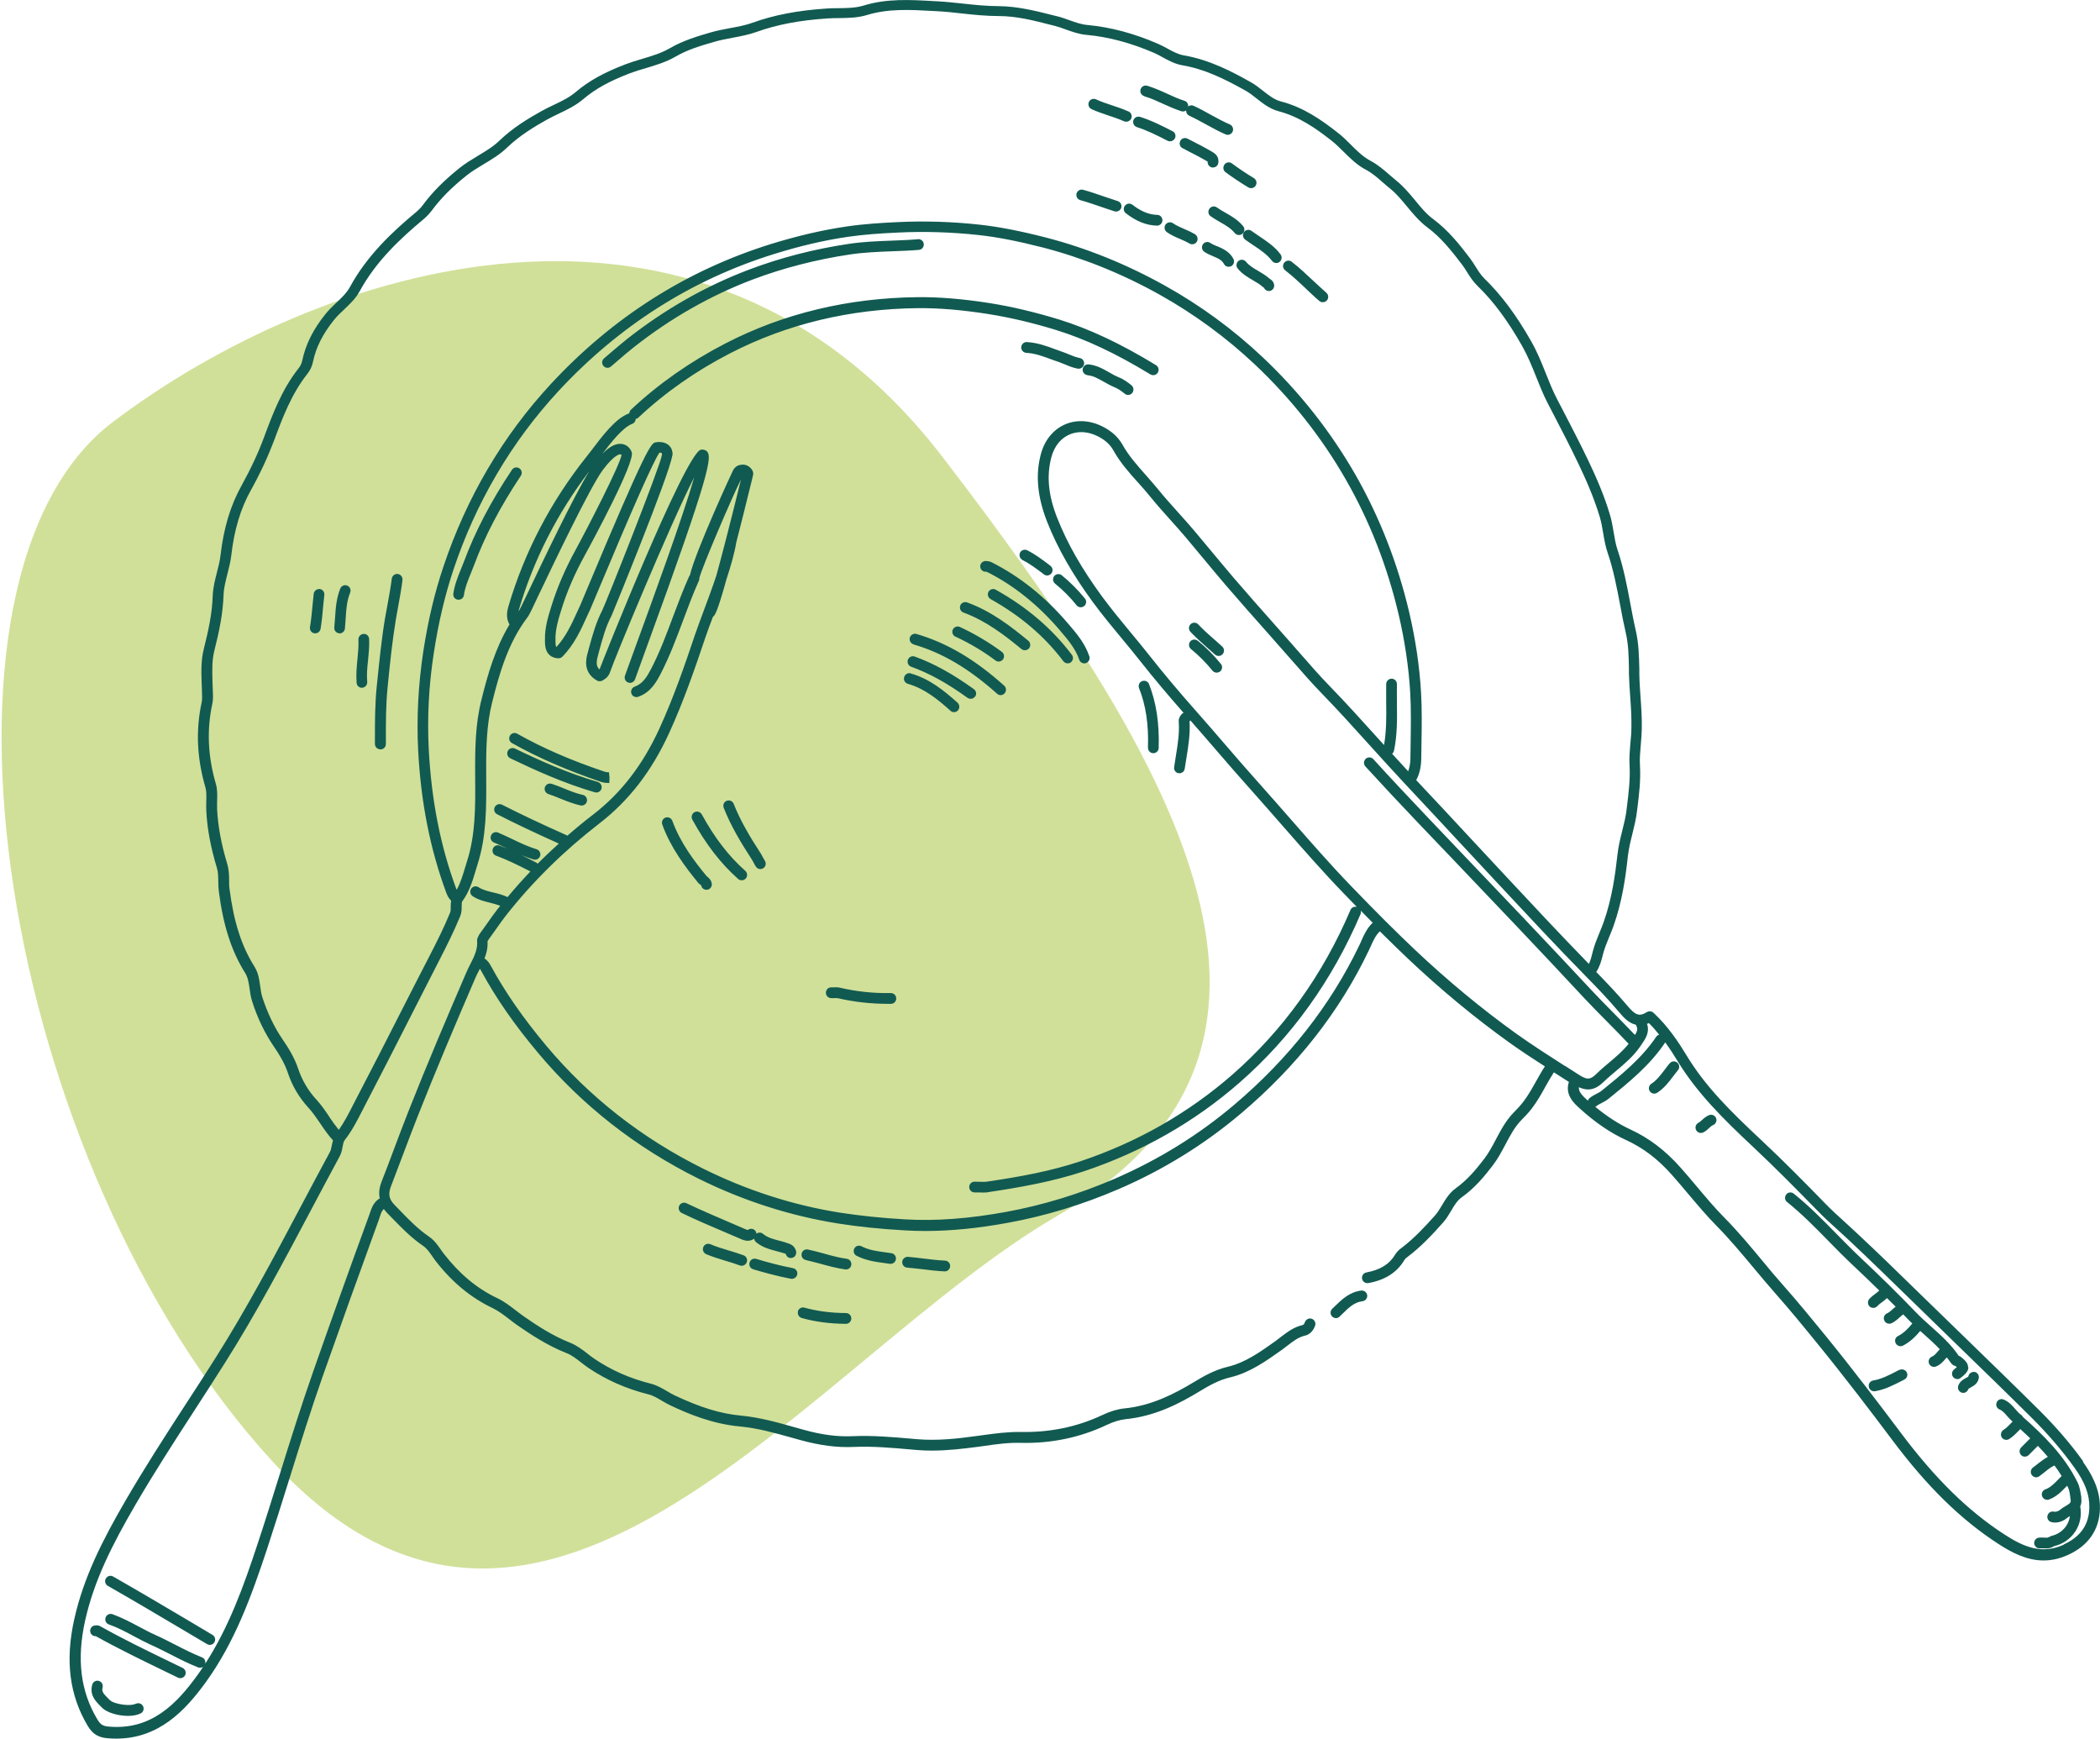
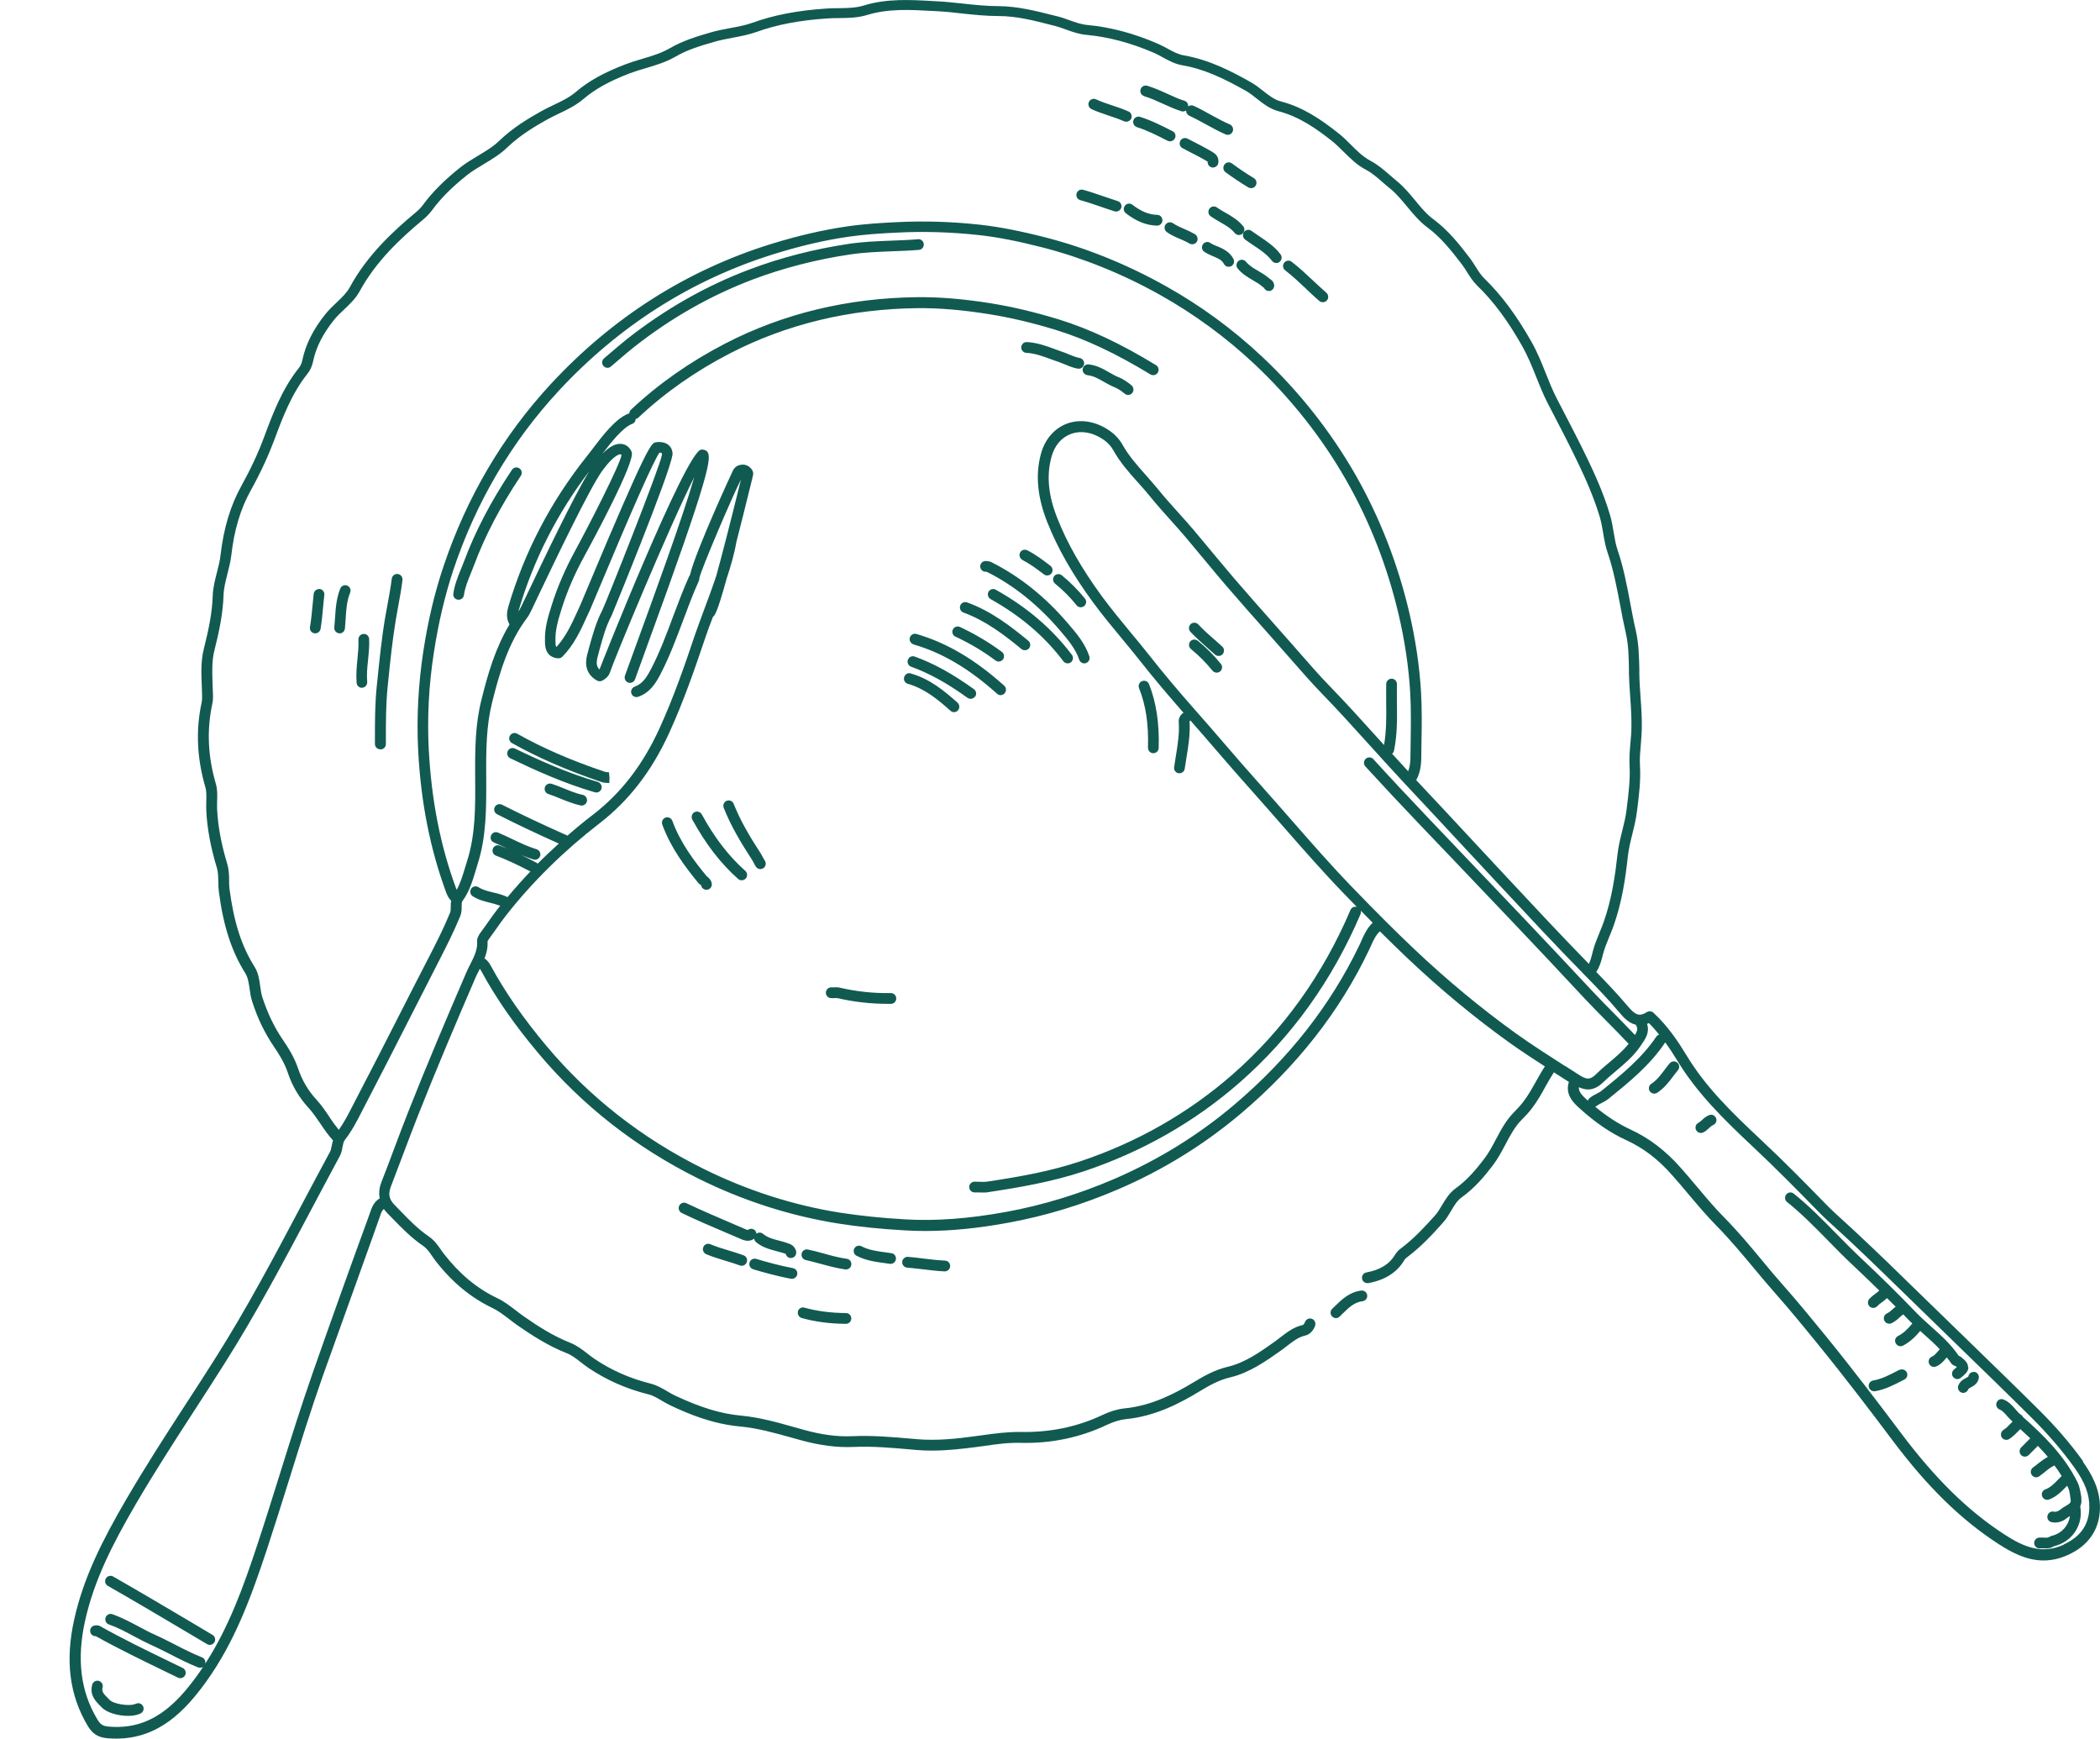
<svg xmlns="http://www.w3.org/2000/svg" width="151" height="125" viewBox="0 0 151 125" fill="none">
-   <path d="M19.597 105.076C39.169 126.4 58.325 97.709 76.051 87.401C96.403 75.566 85.228 55.576 67.771 32.853C50.315 10.129 22.838 19.18 8.112 30.341C-6.614 41.502 0.024 83.752 19.597 105.076Z" fill="#D0E099" />
-   <path d="M41.9 57.149C41.445 57.048 41.021 56.878 40.566 56.692C40.266 56.568 39.973 56.452 39.664 56.352C39.456 56.29 39.248 56.398 39.179 56.599C39.117 56.801 39.225 57.017 39.425 57.087C39.718 57.18 39.996 57.296 40.281 57.412C40.744 57.598 41.222 57.792 41.738 57.908C41.769 57.908 41.792 57.916 41.823 57.916C42 57.916 42.162 57.792 42.201 57.614C42.247 57.405 42.116 57.196 41.908 57.149H41.9ZM22.981 42.351C22.788 42.328 22.58 42.482 22.557 42.691C22.526 42.947 22.503 43.203 22.48 43.458C22.426 44 22.38 44.55 22.287 45.092C22.256 45.301 22.395 45.502 22.611 45.533C22.634 45.533 22.65 45.533 22.673 45.533C22.858 45.533 23.02 45.394 23.051 45.208C23.143 44.643 23.197 44.078 23.243 43.528C23.267 43.272 23.29 43.025 23.32 42.769C23.344 42.56 23.189 42.366 22.981 42.343V42.351ZM42.995 56.22C40.79 55.577 38.739 54.648 37.028 53.819C36.835 53.726 36.604 53.804 36.511 53.997C36.419 54.191 36.496 54.423 36.688 54.516C38.431 55.353 40.512 56.305 42.771 56.963C42.81 56.971 42.84 56.979 42.879 56.979C43.049 56.979 43.203 56.87 43.249 56.7C43.311 56.499 43.188 56.282 42.987 56.22H42.995ZM24.415 45.541C24.608 45.541 24.777 45.394 24.801 45.193C24.824 44.953 24.839 44.72 24.855 44.48C24.893 43.822 24.939 43.195 25.178 42.606C25.256 42.405 25.163 42.18 24.97 42.103C24.777 42.018 24.546 42.118 24.469 42.312C24.184 43.017 24.138 43.729 24.091 44.426C24.076 44.651 24.061 44.883 24.037 45.108C24.014 45.317 24.169 45.51 24.384 45.533C24.4 45.533 24.415 45.533 24.423 45.533L24.415 45.541ZM9.76 122.491C9.374 122.7 8.187 122.53 7.886 122.22L7.771 122.104C7.431 121.771 7.3 121.608 7.377 121.322C7.431 121.113 7.308 120.904 7.1 120.849C6.892 120.795 6.684 120.919 6.63 121.128C6.429 121.879 6.892 122.329 7.223 122.661L7.331 122.77C7.694 123.142 8.503 123.366 9.205 123.366C9.567 123.366 9.898 123.304 10.13 123.18C10.315 123.08 10.384 122.84 10.276 122.654C10.176 122.468 9.937 122.398 9.752 122.507L9.76 122.491ZM26.019 49.444C26.019 49.444 26.042 49.444 26.049 49.444C26.265 49.429 26.42 49.235 26.404 49.026C26.358 48.515 26.404 48.004 26.466 47.462C26.512 46.974 26.566 46.463 26.543 45.952C26.535 45.735 26.35 45.549 26.142 45.58C25.926 45.588 25.764 45.773 25.772 45.983C25.795 46.44 25.749 46.896 25.703 47.384C25.649 47.934 25.595 48.507 25.641 49.096C25.656 49.297 25.826 49.452 26.026 49.452L26.019 49.444ZM71.604 42.397C71.419 42.297 71.188 42.358 71.08 42.544C70.98 42.73 71.041 42.963 71.226 43.071C73.385 44.279 75.104 45.743 76.461 47.539C76.538 47.64 76.654 47.694 76.769 47.694C76.854 47.694 76.931 47.671 77.001 47.617C77.17 47.485 77.201 47.245 77.07 47.075C75.644 45.193 73.855 43.66 71.597 42.397H71.604ZM66.023 17.199C65.39 17.253 64.766 17.276 64.134 17.3C63.124 17.338 62.075 17.377 61.042 17.532C58.552 17.904 56.132 18.523 53.865 19.383C50.766 20.552 47.828 22.225 45.123 24.346C44.722 24.664 44.336 24.997 43.943 25.33L43.434 25.764C43.272 25.903 43.249 26.143 43.388 26.306C43.465 26.399 43.573 26.445 43.681 26.445C43.766 26.445 43.858 26.414 43.928 26.352L44.444 25.911C44.822 25.585 45.2 25.26 45.593 24.951C48.237 22.867 51.105 21.241 54.127 20.095C56.347 19.259 58.706 18.655 61.143 18.291C62.137 18.144 63.162 18.105 64.149 18.066C64.789 18.043 65.429 18.02 66.069 17.966C66.285 17.95 66.439 17.764 66.424 17.547C66.408 17.331 66.215 17.183 66.007 17.191L66.023 17.199ZM6.869 116.861C6.653 116.861 6.483 117.032 6.483 117.249C6.483 117.465 6.653 117.636 6.869 117.636C6.869 117.636 6.884 117.636 6.892 117.636C8.526 118.55 10.23 119.37 11.872 120.168L12.797 120.617C12.851 120.64 12.905 120.656 12.967 120.656C13.113 120.656 13.244 120.578 13.314 120.439C13.406 120.245 13.329 120.013 13.136 119.92L12.211 119.471C10.546 118.666 8.827 117.829 7.2 116.916C7.069 116.838 6.938 116.854 6.876 116.861H6.869ZM15.28 117.543L13.668 116.583C11.864 115.514 9.991 114.407 8.133 113.346C7.948 113.237 7.717 113.307 7.609 113.493C7.501 113.679 7.57 113.911 7.755 114.019C9.605 115.073 11.471 116.18 13.275 117.249L14.894 118.209C14.956 118.248 15.025 118.263 15.087 118.263C15.218 118.263 15.349 118.193 15.418 118.069C15.526 117.884 15.465 117.651 15.28 117.543ZM77.409 43.52C77.487 43.613 77.594 43.66 77.71 43.66C77.795 43.66 77.88 43.629 77.957 43.574C78.119 43.443 78.15 43.195 78.011 43.032C77.517 42.42 76.954 41.855 76.346 41.36C76.184 41.228 75.937 41.251 75.806 41.414C75.675 41.576 75.698 41.824 75.86 41.956C76.43 42.42 76.947 42.939 77.409 43.512V43.52ZM36.812 33.778C35.285 36.063 34.16 38.223 33.358 40.384C33.289 40.57 33.212 40.756 33.135 40.941C32.911 41.491 32.687 42.056 32.595 42.684C32.564 42.893 32.71 43.094 32.926 43.117C32.942 43.117 32.965 43.117 32.98 43.117C33.173 43.117 33.335 42.978 33.358 42.784C33.435 42.25 33.636 41.755 33.851 41.228C33.928 41.034 34.006 40.841 34.083 40.647C34.861 38.549 35.964 36.435 37.452 34.204C37.567 34.026 37.521 33.786 37.344 33.67C37.166 33.554 36.928 33.6 36.812 33.778ZM82.544 53.75C82.544 53.967 82.706 54.145 82.914 54.152H82.929C83.137 54.152 83.307 53.99 83.315 53.781C83.369 52.015 83.145 50.513 82.621 49.188C82.544 48.987 82.32 48.894 82.12 48.972C81.919 49.049 81.827 49.274 81.904 49.475C82.397 50.722 82.598 52.085 82.544 53.757V53.75ZM93.907 20.761C94.224 21.055 94.532 21.357 94.863 21.636C94.933 21.698 95.025 21.729 95.118 21.729C95.226 21.729 95.334 21.683 95.411 21.598C95.549 21.435 95.534 21.195 95.372 21.048C95.056 20.769 94.748 20.482 94.439 20.196C93.946 19.731 93.429 19.243 92.874 18.817C92.705 18.686 92.466 18.724 92.335 18.895C92.204 19.065 92.242 19.305 92.412 19.437C92.936 19.84 93.437 20.312 93.915 20.761H93.907ZM27.36 53.881C27.576 53.881 27.746 53.711 27.746 53.494V53.138C27.746 51.922 27.746 50.66 27.869 49.429L27.907 49.057C28.054 47.57 28.216 46.037 28.463 44.542C28.517 44.225 28.578 43.907 28.632 43.59C28.748 42.978 28.863 42.343 28.941 41.7C28.964 41.491 28.817 41.298 28.601 41.267C28.393 41.243 28.201 41.391 28.17 41.607C28.093 42.219 27.977 42.846 27.869 43.443C27.807 43.768 27.746 44.085 27.692 44.411C27.437 45.928 27.283 47.477 27.129 48.972L27.09 49.343C26.959 50.613 26.959 51.891 26.959 53.13V53.486C26.959 53.703 27.129 53.873 27.345 53.873L27.36 53.881ZM87.524 17.71C87.339 17.633 87.169 17.563 87.023 17.462C86.846 17.346 86.607 17.393 86.491 17.571C86.375 17.749 86.422 17.989 86.599 18.105C86.799 18.244 87.015 18.33 87.223 18.422C87.617 18.585 87.863 18.701 88.01 18.98C88.079 19.112 88.21 19.181 88.349 19.181C88.411 19.181 88.472 19.166 88.534 19.135C88.719 19.034 88.788 18.802 88.688 18.608C88.403 18.082 87.933 17.881 87.524 17.702V17.71ZM89.336 16.804C89.498 16.672 89.528 16.425 89.39 16.262C89.02 15.813 88.557 15.542 88.102 15.286C87.894 15.17 87.694 15.054 87.501 14.915C87.331 14.791 87.085 14.829 86.961 15.008C86.838 15.186 86.876 15.426 87.054 15.55C87.262 15.697 87.493 15.828 87.717 15.96C88.125 16.192 88.511 16.417 88.788 16.758C88.865 16.851 88.973 16.897 89.089 16.897C89.174 16.897 89.259 16.866 89.336 16.812V16.804ZM97.885 92.786C97.045 92.887 96.49 93.421 96.004 93.893L95.796 94.095C95.642 94.242 95.634 94.49 95.781 94.644C95.858 94.722 95.958 94.768 96.058 94.768C96.151 94.768 96.251 94.737 96.32 94.66L96.536 94.451C96.991 94.002 97.392 93.622 97.97 93.553C98.178 93.529 98.333 93.336 98.309 93.127C98.286 92.918 98.086 92.763 97.885 92.786ZM85.936 16.843C85.681 16.696 85.427 16.579 85.173 16.471C84.872 16.34 84.594 16.223 84.348 16.053C84.171 15.929 83.931 15.976 83.808 16.146C83.685 16.324 83.731 16.564 83.901 16.688C84.209 16.905 84.54 17.052 84.857 17.183C85.096 17.284 85.319 17.385 85.527 17.509C85.589 17.547 85.658 17.563 85.728 17.563C85.859 17.563 85.99 17.493 86.059 17.377C86.167 17.191 86.106 16.959 85.928 16.843H85.936ZM85.25 10.772C85.751 11.027 86.275 11.29 86.761 11.577C86.799 11.6 86.823 11.616 86.838 11.623C86.815 11.825 86.961 12.011 87.162 12.042C87.185 12.042 87.2 12.042 87.223 12.042C87.408 12.042 87.578 11.902 87.601 11.716C87.678 11.221 87.324 11.012 87.154 10.911C86.645 10.609 86.113 10.338 85.597 10.075L85.381 9.966C85.188 9.873 84.957 9.943 84.864 10.137C84.772 10.33 84.841 10.563 85.034 10.655L85.25 10.764V10.772ZM91.294 20.041C91.032 19.809 90.747 19.638 90.469 19.476C90.13 19.282 89.814 19.088 89.59 18.817C89.459 18.655 89.212 18.624 89.05 18.763C88.889 18.895 88.858 19.143 88.996 19.305C89.313 19.692 89.706 19.925 90.091 20.149C90.346 20.297 90.592 20.444 90.793 20.622C90.824 20.645 90.847 20.668 90.885 20.692C90.947 20.831 91.086 20.924 91.24 20.924C91.255 20.924 91.271 20.924 91.278 20.924C91.487 20.901 91.641 20.707 91.618 20.498C91.587 20.227 91.394 20.103 91.294 20.041ZM78.481 7.845C78.882 8.03 79.29 8.162 79.691 8.301C80.085 8.433 80.462 8.557 80.825 8.72C80.879 8.743 80.933 8.751 80.987 8.751C81.133 8.751 81.272 8.665 81.341 8.526C81.426 8.332 81.341 8.1 81.148 8.015C80.748 7.837 80.339 7.697 79.938 7.566C79.537 7.434 79.167 7.31 78.805 7.14C78.612 7.055 78.381 7.14 78.296 7.333C78.211 7.527 78.296 7.759 78.489 7.845H78.481ZM77.671 14.388C78.15 14.52 78.627 14.682 79.098 14.845C79.445 14.961 79.791 15.085 80.138 15.193C80.177 15.209 80.216 15.209 80.254 15.209C80.416 15.209 80.57 15.101 80.624 14.938C80.686 14.736 80.57 14.52 80.37 14.458C80.031 14.349 79.691 14.233 79.352 14.117C78.866 13.947 78.381 13.784 77.88 13.645C77.679 13.59 77.463 13.707 77.409 13.916C77.355 14.125 77.471 14.334 77.679 14.388H77.671ZM80.886 14.791C80.755 14.961 80.786 15.201 80.956 15.333C81.719 15.921 82.428 16.2 83.191 16.223H83.199C83.407 16.223 83.577 16.053 83.585 15.844C83.585 15.627 83.423 15.449 83.207 15.449C82.613 15.433 82.05 15.201 81.426 14.721C81.256 14.589 81.017 14.62 80.886 14.791ZM88.041 11.84C87.917 12.011 87.948 12.258 88.125 12.382C88.626 12.754 89.158 13.11 89.76 13.474C89.821 13.513 89.891 13.528 89.96 13.528C90.091 13.528 90.215 13.466 90.292 13.343C90.4 13.157 90.346 12.925 90.161 12.808C89.575 12.452 89.058 12.104 88.58 11.747C88.411 11.623 88.164 11.655 88.041 11.833V11.84ZM81.742 9.138C82.505 9.378 83.215 9.742 83.955 10.121C84.009 10.152 84.07 10.16 84.132 10.16C84.271 10.16 84.409 10.082 84.479 9.951C84.579 9.757 84.502 9.525 84.309 9.432C83.569 9.053 82.798 8.658 81.973 8.402C81.765 8.34 81.557 8.456 81.495 8.658C81.434 8.859 81.549 9.076 81.75 9.138H81.742ZM89.451 16.68C89.32 16.851 89.359 17.091 89.528 17.222C89.729 17.369 89.937 17.509 90.145 17.648C90.646 17.981 91.117 18.299 91.463 18.756C91.541 18.856 91.656 18.91 91.772 18.91C91.857 18.91 91.934 18.887 92.003 18.833C92.173 18.701 92.204 18.461 92.08 18.291C91.656 17.726 91.109 17.362 90.577 17.005C90.376 16.874 90.184 16.742 89.991 16.603C89.821 16.471 89.582 16.51 89.451 16.68ZM82.282 6.923C82.737 7.055 83.16 7.248 83.615 7.457C84.039 7.651 84.487 7.852 84.949 7.999C84.988 8.015 85.026 8.015 85.065 8.015C85.142 8.015 85.219 7.992 85.288 7.945C85.281 8.1 85.365 8.247 85.512 8.317C85.913 8.503 86.306 8.72 86.691 8.929C87.154 9.184 87.632 9.447 88.133 9.664C88.179 9.688 88.233 9.695 88.28 9.695C88.426 9.695 88.573 9.61 88.634 9.455C88.719 9.262 88.626 9.029 88.426 8.944C87.956 8.743 87.524 8.503 87.054 8.247C86.661 8.03 86.252 7.798 85.82 7.604C85.689 7.543 85.543 7.574 85.435 7.651C85.45 7.473 85.35 7.302 85.173 7.248C84.749 7.117 84.348 6.931 83.924 6.737C83.469 6.528 82.991 6.319 82.49 6.164C82.289 6.11 82.073 6.218 82.012 6.427C81.95 6.637 82.066 6.846 82.274 6.908L82.282 6.923ZM43.48 55.484C41.06 54.671 39.001 53.773 37.19 52.751C37.005 52.642 36.766 52.712 36.665 52.898C36.557 53.084 36.627 53.324 36.812 53.424C38.67 54.47 40.774 55.384 43.234 56.22C43.426 56.282 43.596 56.29 43.812 56.297L43.827 55.91L43.789 55.523C43.666 55.523 43.573 55.515 43.48 55.484ZM149.584 108.289C149.654 108.134 149.685 107.948 149.654 107.716V107.631C149.6 107.29 149.546 106.911 149.399 106.601C148.436 104.626 146.886 103.147 145.506 101.916C145.498 101.908 145.483 101.9 145.468 101.893C145.437 101.831 145.398 101.769 145.337 101.73C145.182 101.629 145.051 101.475 144.913 101.312C144.697 101.064 144.45 100.778 144.072 100.623C143.88 100.538 143.648 100.63 143.571 100.832C143.486 101.025 143.579 101.258 143.779 101.335C143.995 101.428 144.149 101.606 144.334 101.823C144.442 101.947 144.573 102.079 144.712 102.21C144.689 102.233 144.666 102.257 144.643 102.28C144.442 102.489 144.265 102.675 144.057 102.806C143.88 102.923 143.826 103.163 143.933 103.341C144.049 103.519 144.288 103.573 144.465 103.465C144.751 103.287 144.967 103.054 145.198 102.822C145.221 102.799 145.244 102.775 145.267 102.744C145.506 102.961 145.745 103.186 145.984 103.41L145.329 104.069C145.182 104.224 145.182 104.464 145.329 104.618C145.406 104.696 145.498 104.727 145.599 104.727C145.699 104.727 145.799 104.688 145.876 104.611L146.532 103.953C146.778 104.208 147.017 104.464 147.249 104.742C147.002 104.882 146.778 105.044 146.57 105.207C146.447 105.308 146.323 105.408 146.192 105.501C146.015 105.625 145.969 105.865 146.092 106.043C146.169 106.152 146.285 106.214 146.408 106.214C146.485 106.214 146.562 106.19 146.624 106.144C146.771 106.043 146.909 105.927 147.048 105.819C147.272 105.633 147.488 105.47 147.727 105.362C147.912 105.602 148.081 105.857 148.243 106.121C148.158 106.198 148.081 106.283 147.996 106.369C147.703 106.671 147.434 106.949 147.071 107.081C146.871 107.151 146.763 107.375 146.84 107.577C146.894 107.731 147.048 107.832 147.202 107.832C147.249 107.832 147.287 107.832 147.333 107.809C147.865 107.615 148.228 107.236 148.551 106.903C148.582 106.872 148.605 106.849 148.636 106.818C148.659 106.864 148.682 106.903 148.706 106.949C148.798 107.143 148.844 107.46 148.875 107.739L148.891 107.832C148.914 108.026 148.86 108.088 148.513 108.289C148.374 108.366 148.243 108.452 148.135 108.545C148.027 108.638 147.842 108.715 147.688 108.684C147.488 108.63 147.272 108.761 147.225 108.97C147.171 109.18 147.302 109.389 147.511 109.435C147.603 109.458 147.688 109.466 147.773 109.466C148.12 109.466 148.436 109.303 148.636 109.133C148.69 109.087 148.767 109.048 148.837 109.001C148.744 109.683 148.243 110.256 147.511 110.426C147.449 110.442 147.403 110.473 147.356 110.504C147.333 110.504 147.302 110.511 147.279 110.527C147.218 110.566 147.117 110.558 146.971 110.55C146.848 110.55 146.732 110.535 146.609 110.55C146.4 110.573 146.246 110.767 146.269 110.976C146.293 111.185 146.485 111.348 146.693 111.317C146.771 111.317 146.84 111.317 146.917 111.317C146.979 111.317 147.048 111.325 147.117 111.325C147.279 111.325 147.457 111.301 147.642 111.201C147.657 111.193 147.665 111.177 147.68 111.17C149.014 110.86 149.823 109.621 149.577 108.297C149.577 108.297 149.577 108.297 149.577 108.289H149.584ZM149.785 105.06C148.906 103.829 147.858 102.613 146.678 101.436C144.92 99.686 143.139 97.967 141.366 96.24L138.074 93.041C136.563 91.562 134.998 90.037 133.426 88.573C133.179 88.349 132.932 88.117 132.686 87.892C132.192 87.443 131.683 86.986 131.221 86.506C129.879 85.127 128.283 83.501 126.626 81.953C124.429 79.893 122.633 78.135 121.253 75.85C120.705 74.944 119.942 73.783 118.886 72.807C118.755 72.691 118.57 72.675 118.415 72.768C117.853 73.124 117.567 72.962 117.012 72.304C116.288 71.444 115.494 70.616 114.777 69.88C115.023 69.516 115.131 69.121 115.232 68.734L115.262 68.61C115.37 68.192 115.532 67.789 115.709 67.363C115.817 67.092 115.933 66.829 116.026 66.558C116.642 64.823 116.889 63.058 117.051 61.563C117.113 61.029 117.236 60.51 117.375 59.96C117.506 59.434 117.637 58.892 117.706 58.334L117.737 58.086C117.86 57.103 117.984 56.081 117.922 55.043C117.891 54.539 117.938 54.036 117.984 53.502C118.015 53.13 118.045 52.758 118.053 52.387C118.069 51.612 118.015 50.838 117.961 50.095C117.922 49.553 117.884 49.01 117.876 48.476V48.112C117.853 47.214 117.837 46.285 117.629 45.371C117.475 44.713 117.352 44.047 117.228 43.389C116.989 42.118 116.743 40.81 116.311 39.54C116.172 39.137 116.103 38.703 116.026 38.247C115.956 37.836 115.887 37.418 115.763 37.008C115.316 35.498 114.676 34.096 114.168 33.035C113.597 31.843 112.98 30.658 112.387 29.512L111.955 28.683C111.647 28.087 111.392 27.452 111.146 26.832C110.845 26.073 110.529 25.291 110.105 24.548C109.018 22.635 107.946 21.203 106.743 20.033C106.497 19.793 106.312 19.507 106.119 19.197C105.988 18.996 105.865 18.787 105.718 18.593C104.932 17.555 104.13 16.556 103.082 15.774C102.565 15.395 102.164 14.907 101.74 14.388C101.347 13.916 100.938 13.42 100.43 13.01C100.26 12.87 100.098 12.731 99.928 12.584C99.512 12.22 99.073 11.84 98.548 11.562C98.009 11.275 97.577 10.849 97.13 10.4C96.845 10.114 96.552 9.819 96.22 9.564C95.041 8.634 93.73 7.713 92.111 7.295C91.625 7.171 91.232 6.853 90.816 6.528C90.538 6.311 90.261 6.087 89.937 5.909C88.58 5.142 86.969 4.298 85.119 3.98C84.718 3.911 84.34 3.709 83.947 3.493C83.723 3.369 83.5 3.252 83.269 3.152C81.572 2.408 79.861 1.952 78.196 1.797C77.741 1.758 77.317 1.603 76.862 1.44C76.577 1.34 76.284 1.231 75.983 1.162L75.79 1.115C74.503 0.79 73.177 0.449 71.797 0.441C70.941 0.441 70.07 0.349 69.222 0.256C68.613 0.194 68.004 0.124 67.395 0.093L67.11 0.078C65.468 -0.015 63.772 -0.116 62.114 0.395C61.528 0.573 60.927 0.581 60.287 0.589C60.009 0.589 59.724 0.589 59.447 0.612C57.357 0.751 55.661 1.076 54.112 1.634C53.603 1.82 53.071 1.913 52.5 2.021C52.053 2.106 51.583 2.192 51.128 2.323C50.242 2.579 49.131 2.904 48.175 3.462C47.559 3.818 46.896 4.019 46.186 4.228C45.785 4.344 45.392 4.468 44.999 4.615C43.45 5.204 42.339 5.816 41.422 6.598C40.944 7.008 40.389 7.271 39.803 7.55C39.502 7.69 39.209 7.837 38.916 7.999C37.953 8.534 36.85 9.207 35.917 10.106C35.463 10.547 34.923 10.865 34.36 11.205C33.921 11.469 33.466 11.74 33.042 12.08C31.924 12.979 31.091 13.815 30.428 14.713C30.282 14.915 30.105 15.093 29.904 15.263C28.254 16.634 26.396 18.353 25.148 20.66C24.932 21.055 24.577 21.396 24.199 21.752C23.93 22.008 23.652 22.271 23.413 22.566C22.526 23.665 21.979 24.757 21.74 25.895C21.694 26.12 21.609 26.306 21.478 26.468C20.26 28.002 19.589 29.814 18.995 31.409C18.572 32.563 18.016 33.74 17.361 34.925C16.575 36.334 16.081 37.968 15.858 39.911C15.812 40.322 15.711 40.717 15.603 41.135C15.465 41.677 15.318 42.235 15.295 42.839C15.256 44.054 15.01 45.247 14.655 46.656C14.447 47.485 14.47 48.313 14.501 49.119L14.524 49.769C14.532 50.033 14.547 50.288 14.501 50.497C14.069 52.487 14.154 54.493 14.771 56.615C14.855 56.909 14.84 57.258 14.832 57.621C14.832 57.838 14.817 58.055 14.832 58.272C14.894 59.573 15.149 60.92 15.596 62.399C15.688 62.694 15.688 63.019 15.696 63.36C15.696 63.6 15.704 63.847 15.734 64.088C16.058 66.581 16.652 68.401 17.639 69.973C17.831 70.283 17.885 70.67 17.947 71.08C17.985 71.382 18.032 71.692 18.132 72.002C18.525 73.225 19.034 74.271 19.674 75.215C20.067 75.788 20.46 76.423 20.699 77.136C21.008 78.073 21.509 78.909 22.172 79.637C22.495 79.986 22.765 80.388 23.051 80.806C23.32 81.209 23.606 81.62 23.945 81.991C23.906 82.123 23.875 82.254 23.852 82.378C23.822 82.541 23.791 82.696 23.729 82.812C23.027 84.105 22.341 85.406 21.648 86.707C19.728 90.331 17.747 94.072 15.519 97.595C14.794 98.741 14.062 99.879 13.321 101.01C11.887 103.217 10.415 105.501 9.066 107.817C7.308 110.837 6.005 113.446 5.342 116.405C4.671 119.386 4.995 121.895 6.314 124.094C6.653 124.659 7.054 124.907 7.686 124.969C7.917 124.992 8.141 125 8.364 125C11.425 125 13.329 122.971 14.794 120.95C16.898 118.038 18.078 114.755 19.204 111.363C19.759 109.675 20.291 107.972 20.823 106.276C21.578 103.86 22.357 101.358 23.212 98.927C24.469 95.357 25.787 91.686 27.237 87.706C27.268 87.629 27.291 87.551 27.314 87.474C27.399 87.203 27.468 87.032 27.599 86.924C27.669 87.017 27.746 87.11 27.838 87.21L28.201 87.582C28.879 88.279 29.58 88.999 30.421 89.572C30.691 89.758 30.876 90.022 31.061 90.293C31.145 90.416 31.23 90.533 31.315 90.649C32.51 92.19 33.851 93.297 35.409 94.04C35.84 94.25 36.218 94.536 36.619 94.846C36.819 95.001 37.02 95.156 37.22 95.295C38.207 95.976 39.387 96.751 40.721 97.277C41.106 97.424 41.43 97.68 41.777 97.951C41.954 98.083 42.124 98.222 42.309 98.346C43.581 99.206 45.022 99.848 46.603 100.243C46.957 100.328 47.266 100.514 47.59 100.708C47.79 100.824 47.99 100.94 48.199 101.041C49.494 101.653 51.236 102.381 53.217 102.559C54.466 102.675 55.708 103.023 56.902 103.356L57.573 103.542C58.953 103.922 60.194 104.084 61.374 104.03C62.738 103.968 64.111 104.092 65.452 104.208L65.876 104.247C66.254 104.278 66.624 104.293 66.994 104.293C68.127 104.293 69.214 104.162 70.186 104.038L70.764 103.96C71.658 103.829 72.514 103.712 73.4 103.736C75.598 103.79 77.679 103.349 79.591 102.442C80.085 102.21 80.524 102.079 80.948 102.032C83.068 101.823 84.826 100.901 86.267 100.026C86.93 99.624 87.647 99.213 88.488 99.02C89.868 98.687 91.032 97.858 92.18 97.045C92.312 96.952 92.443 96.852 92.566 96.751C92.975 96.433 93.368 96.131 93.846 96.023C94.169 95.953 94.432 95.682 94.563 95.311C94.632 95.109 94.524 94.885 94.324 94.815C94.123 94.745 93.907 94.854 93.83 95.055C93.792 95.179 93.715 95.256 93.668 95.264C93.021 95.411 92.551 95.783 92.088 96.131C91.965 96.224 91.849 96.317 91.703 96.426C90.639 97.184 89.544 97.967 88.303 98.261C87.354 98.485 86.576 98.927 85.859 99.361C84.487 100.189 82.821 101.064 80.863 101.258C80.354 101.312 79.83 101.467 79.26 101.738C77.456 102.59 75.497 102.992 73.416 102.954C72.468 102.938 71.543 103.062 70.648 103.186L70.07 103.263C68.829 103.434 67.387 103.596 65.93 103.472L65.506 103.434C64.141 103.318 62.738 103.194 61.328 103.256C60.233 103.31 59.069 103.155 57.766 102.791L57.103 102.605C55.869 102.257 54.597 101.9 53.279 101.777C51.83 101.645 50.365 101.196 48.522 100.328C48.33 100.236 48.152 100.135 47.975 100.026C47.613 99.817 47.243 99.593 46.78 99.477C45.269 99.097 43.951 98.509 42.733 97.688C42.563 97.572 42.401 97.448 42.247 97.324C41.877 97.037 41.484 96.735 41.006 96.542C39.749 96.046 38.608 95.303 37.668 94.644C37.475 94.505 37.282 94.366 37.097 94.219C36.681 93.901 36.257 93.568 35.748 93.328C34.299 92.639 33.05 91.601 31.924 90.153C31.839 90.052 31.77 89.944 31.693 89.836C31.477 89.526 31.238 89.177 30.845 88.906C30.074 88.38 29.426 87.722 28.748 87.017L28.386 86.645C27.907 86.165 27.931 85.77 28.116 85.282C28.401 84.539 28.686 83.796 28.964 83.052C29.318 82.115 29.673 81.17 30.043 80.233C31.384 76.842 32.826 73.45 34.191 70.29C34.275 70.097 34.368 69.911 34.468 69.725C34.484 69.702 34.491 69.679 34.507 69.648C34.538 69.694 34.576 69.756 34.63 69.857C35.663 71.762 36.989 73.674 38.693 75.703C41.846 79.467 45.724 82.502 50.211 84.733C53.441 86.335 56.825 87.42 60.287 87.969C61.713 88.194 63.255 88.357 65.02 88.457C65.506 88.488 66.007 88.504 66.516 88.504C68.359 88.504 70.324 88.31 72.475 87.915C75.158 87.427 77.826 86.614 80.401 85.507C83.631 84.121 86.607 82.278 89.251 80.04C93.237 76.663 96.32 72.737 98.41 68.362C98.464 68.254 98.51 68.138 98.564 68.029C98.749 67.619 98.918 67.239 99.219 66.96C99.905 67.642 100.561 68.277 101.193 68.881C103.567 71.127 106.034 73.171 108.532 74.96C109.365 75.556 110.228 76.121 111.084 76.671C110.853 77.02 110.652 77.384 110.452 77.74C110.159 78.259 109.889 78.746 109.542 79.203C109.334 79.474 109.103 79.722 108.879 79.947C108.293 80.535 107.923 81.24 107.561 81.921C107.299 82.417 107.052 82.882 106.728 83.308C106.158 84.059 105.51 84.833 104.662 85.445C104.215 85.77 103.945 86.212 103.691 86.645C103.529 86.916 103.382 87.164 103.189 87.381C102.465 88.194 101.671 89.046 100.761 89.735C100.599 89.851 100.453 89.983 100.329 90.184C99.913 90.889 99.25 91.299 98.248 91.485C98.04 91.524 97.901 91.725 97.939 91.934C97.97 92.12 98.132 92.252 98.317 92.252C98.34 92.252 98.363 92.252 98.386 92.252C99.605 92.027 100.453 91.485 100.985 90.587C101.031 90.509 101.093 90.455 101.216 90.362C102.18 89.634 103.012 88.744 103.76 87.9C103.999 87.636 104.176 87.334 104.346 87.048C104.569 86.668 104.785 86.305 105.109 86.08C106.05 85.406 106.736 84.578 107.345 83.78C107.707 83.308 107.977 82.789 108.247 82.285C108.594 81.627 108.925 81 109.426 80.497C109.673 80.249 109.927 79.986 110.159 79.676C110.537 79.18 110.837 78.646 111.122 78.127C111.323 77.771 111.516 77.43 111.731 77.097C111.855 77.174 111.978 77.252 112.094 77.329L112.811 77.786C112.51 78.716 113.181 79.327 113.597 79.699C114.707 80.706 115.794 81.449 116.912 81.96C118.161 82.533 119.225 83.339 120.258 84.516C120.643 84.949 121.021 85.398 121.399 85.848C122.047 86.614 122.717 87.412 123.434 88.14C124.367 89.085 125.238 90.13 126.079 91.137C126.603 91.764 127.127 92.391 127.667 93.003C128.692 94.164 129.679 95.365 130.627 96.534C132.624 98.981 134.49 101.436 136.047 103.511C138.568 106.88 141.004 109.265 143.702 111.007C144.681 111.642 145.745 112.192 146.94 112.192C147.495 112.192 148.073 112.076 148.69 111.797C150.155 111.139 150.957 109.985 150.995 108.483C151.034 107.05 150.355 105.919 149.769 105.091L149.785 105.06ZM23.698 80.319C23.413 79.893 23.112 79.451 22.75 79.056C22.156 78.414 21.717 77.662 21.439 76.834C21.169 76.028 20.738 75.339 20.314 74.72C19.712 73.837 19.242 72.846 18.864 71.7C18.787 71.46 18.749 71.189 18.71 70.91C18.649 70.438 18.579 69.942 18.294 69.493C17.369 68.021 16.814 66.302 16.505 63.925C16.474 63.716 16.474 63.499 16.474 63.29C16.474 62.91 16.459 62.516 16.343 62.121C15.912 60.703 15.673 59.41 15.611 58.179C15.603 57.986 15.611 57.792 15.611 57.598C15.627 57.188 15.642 56.762 15.519 56.352C14.94 54.354 14.863 52.48 15.264 50.613C15.334 50.304 15.318 49.986 15.303 49.684L15.28 49.041C15.256 48.252 15.233 47.508 15.411 46.788C15.781 45.332 16.027 44.093 16.074 42.8C16.089 42.289 16.22 41.793 16.351 41.267C16.459 40.841 16.575 40.399 16.629 39.943C16.837 38.099 17.299 36.566 18.04 35.242C18.718 34.026 19.281 32.803 19.728 31.618C20.298 30.077 20.954 28.327 22.095 26.887C22.303 26.631 22.442 26.329 22.511 25.988C22.727 24.958 23.212 24.006 24.03 22.984C24.238 22.728 24.485 22.496 24.747 22.248C25.155 21.861 25.572 21.466 25.849 20.962C27.036 18.771 28.825 17.122 30.421 15.79C30.675 15.581 30.883 15.356 31.076 15.101C31.701 14.256 32.487 13.466 33.551 12.615C33.928 12.313 34.345 12.065 34.784 11.802C35.362 11.453 35.964 11.097 36.48 10.594C37.352 9.757 38.408 9.115 39.325 8.603C39.603 8.449 39.88 8.317 40.165 8.178C40.774 7.891 41.399 7.589 41.954 7.117C42.802 6.396 43.835 5.823 45.3 5.266C45.67 5.126 46.048 5.01 46.433 4.902C47.15 4.685 47.89 4.468 48.584 4.066C49.394 3.593 50.288 3.314 51.367 3.005C51.783 2.881 52.231 2.803 52.662 2.718C53.233 2.61 53.826 2.501 54.389 2.3C55.869 1.766 57.504 1.456 59.516 1.324C59.778 1.309 60.048 1.301 60.318 1.301C60.981 1.293 61.667 1.286 62.353 1.076C63.879 0.612 65.437 0.697 67.079 0.79L67.372 0.805C67.965 0.836 68.567 0.898 69.16 0.968C70.024 1.061 70.918 1.154 71.812 1.154C73.1 1.154 74.318 1.471 75.621 1.804L75.814 1.851C76.091 1.921 76.353 2.013 76.623 2.114C77.101 2.285 77.587 2.463 78.142 2.509C79.73 2.656 81.356 3.098 82.983 3.802C83.191 3.895 83.4 4.004 83.6 4.12C84.039 4.36 84.487 4.6 85.011 4.693C86.568 4.956 87.963 5.622 89.582 6.528C89.852 6.683 90.099 6.877 90.361 7.086C90.824 7.45 91.302 7.829 91.942 7.999C93.422 8.387 94.647 9.246 95.765 10.129C96.058 10.361 96.328 10.632 96.613 10.911C97.091 11.383 97.577 11.871 98.217 12.204C98.656 12.437 99.042 12.77 99.443 13.126C99.612 13.273 99.79 13.428 99.967 13.567C100.414 13.931 100.776 14.373 101.162 14.837C101.601 15.364 102.048 15.914 102.642 16.355C103.613 17.075 104.369 18.028 105.125 19.019C105.256 19.189 105.371 19.375 105.487 19.561C105.695 19.894 105.919 20.242 106.227 20.544C107.383 21.659 108.409 23.038 109.457 24.889C109.85 25.585 110.159 26.344 110.452 27.08C110.706 27.715 110.968 28.373 111.292 29L111.724 29.829C112.317 30.967 112.926 32.152 113.489 33.329C113.983 34.359 114.607 35.738 115.039 37.193C115.147 37.557 115.208 37.937 115.278 38.34C115.355 38.804 115.44 39.292 115.602 39.757C116.018 40.972 116.257 42.25 116.496 43.497C116.619 44.171 116.75 44.844 116.904 45.51C117.097 46.347 117.113 47.191 117.128 48.089V48.453C117.143 49.003 117.182 49.56 117.221 50.11C117.274 50.838 117.321 51.597 117.305 52.333C117.305 52.689 117.267 53.045 117.236 53.401C117.19 53.935 117.143 54.493 117.174 55.058C117.228 56.026 117.105 57.01 116.989 57.962L116.958 58.218C116.897 58.729 116.773 59.224 116.642 59.751C116.504 60.301 116.365 60.874 116.303 61.455C116.141 62.91 115.902 64.622 115.316 66.279C115.224 66.535 115.124 66.79 115.016 67.046C114.838 67.479 114.653 67.928 114.53 68.401L114.499 68.532C114.43 68.819 114.36 69.075 114.245 69.299C112.24 67.239 110.282 65.148 108.393 63.12L105.911 60.456C104.554 58.992 103.197 57.536 101.833 56.088C102.072 55.647 102.187 55.144 102.195 54.516C102.195 54.152 102.203 53.781 102.21 53.417C102.234 52.224 102.249 50.993 102.18 49.785C102.072 47.895 101.779 45.944 101.324 44C100.499 40.5 99.204 37.186 97.469 34.142C95.68 31.022 93.429 28.164 90.762 25.655C88.665 23.681 86.321 21.961 83.793 20.552C81.025 19.003 78.134 17.834 75.197 17.075C73.354 16.603 71.843 16.308 70.448 16.154C68.474 15.937 66.493 15.875 64.566 15.968C63.394 16.022 62.137 16.099 60.919 16.277C59.154 16.533 57.357 16.951 55.43 17.547C49.363 19.437 44.043 22.821 39.603 27.614C36.149 31.347 33.551 35.761 31.886 40.732C31.246 42.63 30.775 44.635 30.436 46.842C30.074 49.235 29.951 51.612 30.066 53.92C30.259 57.668 30.922 61.013 32.078 64.157C32.148 64.343 32.248 64.575 32.441 64.761C32.41 64.916 32.41 65.071 32.41 65.21C32.41 65.365 32.41 65.497 32.371 65.598C31.924 66.697 31.392 67.743 30.891 68.718C30.197 70.058 29.511 71.405 28.825 72.753C27.761 74.844 26.697 76.934 25.61 79.01L25.363 79.49C25.047 80.109 24.747 80.69 24.361 81.232C24.13 80.946 23.906 80.644 23.691 80.319H23.698ZM97.87 67.681C97.824 67.789 97.778 67.897 97.724 67.998C95.673 72.273 92.659 76.114 88.757 79.42C86.175 81.612 83.261 83.408 80.1 84.771C77.579 85.855 74.966 86.653 72.337 87.133C69.654 87.621 67.287 87.799 65.067 87.667C63.332 87.567 61.813 87.404 60.41 87.187C57.026 86.653 53.711 85.584 50.558 84.02C46.163 81.844 42.37 78.87 39.286 75.192C37.621 73.202 36.318 71.328 35.293 69.439C35.216 69.291 35.077 69.059 34.838 68.912C34.985 68.532 35.085 68.138 35.054 67.681C35.077 67.634 35.116 67.572 35.147 67.526C35.332 67.278 35.509 67.03 35.686 66.775C35.902 66.465 36.126 66.155 36.357 65.853C38.269 63.414 40.543 61.176 43.11 59.194C45.223 57.56 46.857 55.446 48.106 52.72C49.139 50.466 49.956 48.104 50.704 45.882C50.843 45.456 51.043 44.922 51.267 44.341C51.39 44.256 51.552 44.116 52.246 41.615C52.554 40.678 52.816 39.764 52.94 39.005C53.256 37.79 53.626 36.295 54.081 34.444L54.15 34.15C54.173 34.05 54.173 33.887 54.019 33.701C53.849 33.5 53.618 33.391 53.371 33.407C53.156 33.422 52.924 33.476 52.732 33.771C52.693 33.825 50.003 39.641 49.609 41.352C49.586 41.375 49.571 41.398 49.555 41.429C49.124 42.389 48.754 43.381 48.391 44.341C47.929 45.588 47.443 46.881 46.826 48.073C46.533 48.639 46.225 49.158 45.639 49.367C45.439 49.436 45.331 49.661 45.4 49.862C45.454 50.025 45.608 50.118 45.762 50.118C45.801 50.118 45.847 50.118 45.894 50.095C46.749 49.793 47.166 49.103 47.512 48.43C48.152 47.191 48.638 45.882 49.116 44.612C49.471 43.66 49.833 42.684 50.257 41.747C50.28 41.693 50.288 41.638 50.288 41.576C50.288 41.576 50.288 41.569 50.288 41.561C50.427 40.91 52.616 35.784 53.279 34.475C52.446 37.867 51.884 40.02 51.506 41.391C51.213 42.273 50.874 43.179 50.573 43.985C50.342 44.612 50.134 45.169 49.979 45.619C49.239 47.826 48.43 50.164 47.412 52.387C46.217 54.996 44.66 57.017 42.648 58.566C42.008 59.054 41.391 59.565 40.798 60.084C40.79 60.084 40.782 60.069 40.767 60.061C38.924 59.24 37.436 58.535 36.095 57.854C35.91 57.761 35.671 57.831 35.578 58.024C35.478 58.218 35.555 58.45 35.748 58.543C37.035 59.201 38.454 59.875 40.181 60.649C39.664 61.122 39.148 61.602 38.662 62.097C38.639 62.074 38.608 62.043 38.577 62.028C38.192 61.819 37.83 61.641 37.483 61.47C37.768 61.586 38.053 61.703 38.354 61.795C38.392 61.803 38.431 61.811 38.469 61.811C38.631 61.811 38.785 61.703 38.839 61.54C38.901 61.339 38.785 61.122 38.585 61.06C37.984 60.874 37.421 60.611 36.827 60.324C36.488 60.161 36.157 60.007 35.81 59.859C35.617 59.774 35.386 59.867 35.309 60.069C35.224 60.262 35.316 60.495 35.517 60.572C35.84 60.711 36.164 60.858 36.48 61.013C36.295 60.936 36.11 60.866 35.933 60.797C35.733 60.719 35.509 60.82 35.44 61.021C35.362 61.222 35.463 61.447 35.663 61.517C36.411 61.795 37.197 62.167 38.138 62.655C37.567 63.251 37.02 63.871 36.496 64.498C36.157 64.335 35.802 64.242 35.463 64.165C35.077 64.072 34.715 63.987 34.407 63.786C34.229 63.669 33.99 63.724 33.875 63.902C33.759 64.08 33.813 64.32 33.99 64.436C34.407 64.707 34.854 64.808 35.285 64.916C35.532 64.978 35.756 65.04 35.971 65.125C35.91 65.203 35.84 65.28 35.779 65.358C35.54 65.667 35.309 65.985 35.085 66.31C34.915 66.558 34.738 66.798 34.561 67.038C34.461 67.177 34.291 67.441 34.306 67.642C34.36 68.246 34.098 68.772 33.813 69.33C33.713 69.531 33.605 69.733 33.52 69.942C32.155 73.109 30.706 76.509 29.365 79.908C28.994 80.845 28.64 81.79 28.285 82.735C28.008 83.478 27.73 84.221 27.437 84.957C27.314 85.275 27.206 85.693 27.306 86.157C26.874 86.413 26.728 86.831 26.612 87.172C26.589 87.241 26.566 87.311 26.543 87.373C25.086 91.353 23.775 95.032 22.519 98.609C21.663 101.049 20.877 103.558 20.121 105.981C19.589 107.677 19.065 109.373 18.502 111.061C17.508 114.074 16.451 117.001 14.755 119.618C14.802 119.432 14.709 119.231 14.532 119.161C13.884 118.906 13.244 118.581 12.627 118.263C12.157 118.023 11.679 117.775 11.194 117.558C10.777 117.372 10.384 117.163 9.983 116.947C9.382 116.629 8.757 116.296 8.087 116.056C7.886 115.986 7.663 116.087 7.593 116.296C7.524 116.505 7.624 116.722 7.832 116.792C8.449 117.009 9.02 117.311 9.621 117.636C10.037 117.86 10.454 118.077 10.877 118.271C11.348 118.48 11.81 118.72 12.273 118.952C12.905 119.277 13.56 119.61 14.246 119.881C14.293 119.897 14.339 119.905 14.385 119.905C14.462 119.905 14.54 119.881 14.601 119.843C14.47 120.036 14.347 120.238 14.2 120.431C12.689 122.522 10.854 124.419 7.786 124.133C7.393 124.094 7.223 123.986 7.007 123.629C5.789 121.616 5.504 119.285 6.121 116.513C6.761 113.655 8.04 111.1 9.76 108.15C11.101 105.85 12.574 103.573 14 101.374C14.74 100.236 15.472 99.097 16.197 97.951C18.44 94.404 20.429 90.641 22.357 87.009C23.043 85.708 23.737 84.415 24.431 83.122C24.554 82.897 24.593 82.665 24.631 82.456C24.67 82.254 24.7 82.084 24.793 81.96C25.317 81.294 25.695 80.543 26.065 79.823L26.312 79.343C27.399 77.26 28.463 75.169 29.526 73.078C30.213 71.731 30.899 70.391 31.585 69.044C32.094 68.052 32.633 66.984 33.096 65.861C33.196 65.605 33.196 65.365 33.196 65.164C33.196 64.978 33.196 64.87 33.242 64.8C33.743 64.118 33.975 63.352 34.198 62.608C34.245 62.446 34.299 62.283 34.345 62.121C34.985 60.123 34.969 58.04 34.962 56.026V55.887C34.946 53.85 34.969 52.154 35.393 50.474C35.91 48.406 36.534 46.23 37.907 44.411C38.03 44.248 38.13 44.047 38.238 43.822L38.623 43.009C39.757 40.632 42.401 35.064 43.342 33.794C44.19 32.656 44.575 32.656 44.614 32.663C44.645 32.663 44.675 32.694 44.691 32.718C44.552 33.476 42.293 37.875 41.368 39.571C40.636 40.91 40.065 42.242 39.657 43.551C39.41 44.333 39.163 45.146 39.186 46.014V46.106C39.186 46.432 39.202 47.183 40.019 47.322C40.042 47.322 40.065 47.322 40.088 47.322C40.204 47.346 40.335 47.315 40.428 47.222C41.283 46.362 41.761 45.301 42.224 44.279L42.44 43.814C42.478 43.737 42.648 43.327 42.91 42.699C45.477 36.566 46.988 33.151 47.42 32.539C47.489 32.539 47.559 32.555 47.582 32.578C47.582 32.578 47.597 32.609 47.597 32.671C47.597 32.687 47.597 32.694 47.597 32.71C47.459 33.562 43.565 43.365 43.303 43.884C42.856 44.744 42.602 45.673 42.355 46.571L42.262 46.92C42.154 47.307 41.869 48.337 42.933 48.933C43.049 48.995 43.195 48.995 43.311 48.933C43.527 48.809 43.766 48.654 43.881 48.282C44.113 47.547 48.106 37.875 49.918 34.313C49.108 37.155 46.896 43.203 45.824 46.138C45.439 47.198 45.123 48.05 44.938 48.577C44.868 48.778 44.968 49.003 45.169 49.072C45.215 49.088 45.254 49.096 45.3 49.096C45.462 49.096 45.608 48.995 45.662 48.84C45.847 48.321 46.156 47.462 46.541 46.408C51.082 33.987 51.197 32.857 50.843 32.462C50.75 32.354 50.542 32.299 50.396 32.33C49.255 32.617 43.18 47.911 43.133 48.066C43.133 48.089 43.118 48.112 43.103 48.128C42.879 47.919 42.856 47.64 42.995 47.136L43.087 46.788C43.334 45.89 43.557 45.046 43.974 44.264C44.02 44.171 48.16 34.088 48.345 32.725H48.361C48.376 32.346 48.222 32.129 48.083 32.005C47.744 31.711 47.258 31.78 47.127 31.804C46.819 31.897 46.556 31.974 42.185 42.413C41.931 43.025 41.761 43.427 41.73 43.497L41.514 43.969C41.09 44.906 40.674 45.789 40.011 46.517C39.965 46.471 39.942 46.37 39.942 46.114V46.006C39.919 45.27 40.15 44.519 40.381 43.783C40.767 42.537 41.322 41.251 42.031 39.958C42.648 38.835 45.693 33.182 45.423 32.508C45.408 32.454 45.23 31.99 44.722 31.92C44.298 31.858 43.835 32.09 43.311 32.632C43.928 31.819 44.783 30.727 45.462 30.472C45.616 30.418 45.708 30.27 45.708 30.123C45.77 30.108 45.84 30.085 45.886 30.038C47.805 28.234 50.033 26.67 52.5 25.4C56.571 23.301 61.104 22.209 65.984 22.155C67.487 22.14 69.176 22.279 71.08 22.581C72.637 22.829 74.218 23.2 75.914 23.719C78.049 24.378 80.208 25.392 82.721 26.918C82.906 27.026 83.137 26.972 83.253 26.786C83.361 26.6 83.307 26.368 83.122 26.252C80.555 24.687 78.335 23.65 76.145 22.968C74.418 22.442 72.799 22.054 71.203 21.799C69.253 21.489 67.534 21.35 65.984 21.365C60.988 21.419 56.332 22.535 52.154 24.695C49.625 26.004 47.343 27.599 45.369 29.457C45.292 29.535 45.254 29.628 45.246 29.728C45.23 29.728 45.215 29.728 45.192 29.736C44.259 30.092 43.326 31.324 42.571 32.323C42.424 32.516 42.285 32.694 42.162 32.849C39.595 36.071 37.706 39.695 36.55 43.621C36.457 43.946 36.365 44.426 36.635 44.898C35.609 46.602 35.069 48.492 34.622 50.296C34.175 52.062 34.152 53.804 34.167 55.902V56.042C34.183 57.993 34.191 60.014 33.589 61.896C33.535 62.059 33.489 62.229 33.435 62.399C33.266 62.957 33.104 63.491 32.842 63.971C32.826 63.94 32.811 63.917 32.795 63.871C31.662 60.804 31.022 57.529 30.829 53.866C30.714 51.612 30.829 49.289 31.192 46.951C31.523 44.782 31.986 42.823 32.602 40.965C34.229 36.102 36.773 31.78 40.15 28.125C44.498 23.433 49.71 20.118 55.646 18.268C57.535 17.679 59.285 17.269 61.011 17.021C62.137 16.858 63.255 16.781 64.589 16.719C66.478 16.626 68.412 16.688 70.348 16.897C71.704 17.044 73.177 17.331 74.989 17.795C77.856 18.539 80.686 19.677 83.4 21.195C85.874 22.581 88.164 24.261 90.215 26.189C92.82 28.644 95.033 31.44 96.783 34.499C98.487 37.472 99.751 40.717 100.561 44.147C101.008 46.052 101.293 47.95 101.401 49.8C101.47 50.985 101.447 52.201 101.432 53.378C101.432 53.75 101.416 54.114 101.416 54.485C101.416 54.865 101.355 55.182 101.254 55.453C100.869 55.035 100.483 54.609 100.098 54.191C100.167 54.137 100.221 54.059 100.237 53.967C100.476 52.82 100.46 51.659 100.445 50.536C100.445 50.087 100.437 49.638 100.445 49.188C100.445 48.972 100.283 48.801 100.067 48.794C99.867 48.794 99.682 48.956 99.674 49.173C99.666 49.63 99.674 50.087 99.674 50.544C99.689 51.589 99.689 52.573 99.52 53.564C99.366 53.393 99.204 53.223 99.049 53.045C97.932 51.806 96.775 50.528 95.588 49.305C94.871 48.569 94.185 47.779 93.514 47.013C93.267 46.734 93.021 46.447 92.774 46.169L91.726 44.984C90.708 43.838 89.69 42.691 88.696 41.53C88.179 40.926 87.678 40.314 87.169 39.71C86.73 39.184 86.29 38.657 85.851 38.13C85.489 37.697 85.103 37.279 84.725 36.853C84.248 36.318 83.746 35.769 83.292 35.203C83.006 34.855 82.706 34.522 82.413 34.181C81.773 33.461 81.164 32.779 80.709 31.966C80.493 31.587 80.177 31.238 79.784 30.967C78.805 30.286 77.687 30.1 76.723 30.456C75.806 30.797 75.12 31.595 74.842 32.656C74.441 34.142 74.595 35.738 75.297 37.526C76.037 39.4 77.109 41.282 78.581 43.288C79.252 44.202 79.977 45.077 80.678 45.921C81.133 46.471 81.588 47.02 82.027 47.578C82.96 48.763 84.001 49.994 85.103 51.248C85.049 51.272 84.995 51.31 84.957 51.357C84.872 51.458 84.741 51.628 84.756 51.876C84.818 52.704 84.687 53.51 84.548 54.369C84.502 54.632 84.463 54.896 84.425 55.159C84.394 55.368 84.54 55.569 84.756 55.593C84.772 55.593 84.795 55.593 84.81 55.593C85.003 55.593 85.165 55.453 85.188 55.26C85.227 55.004 85.265 54.741 85.311 54.485C85.45 53.641 85.589 52.766 85.535 51.868C85.543 51.852 85.558 51.845 85.566 51.829L85.581 51.814C85.581 51.814 85.581 51.798 85.589 51.791C86.229 52.518 86.861 53.246 87.493 53.982C88.349 54.973 89.205 55.964 90.084 56.94C90.816 57.761 91.541 58.59 92.265 59.418C93.668 61.021 95.118 62.678 96.629 64.242C96.953 64.583 97.253 64.893 97.562 65.203C97.377 65.156 97.184 65.241 97.107 65.419C95.126 70.073 92.273 74.054 88.634 77.244C85.458 80.024 81.765 82.131 77.656 83.501C75.582 84.19 73.478 84.585 70.957 84.957C70.787 84.98 70.594 84.972 70.386 84.965C70.286 84.965 70.178 84.957 70.078 84.957C69.862 84.957 69.692 85.127 69.692 85.344C69.692 85.561 69.862 85.731 70.078 85.731C70.17 85.731 70.263 85.731 70.363 85.731C70.463 85.731 70.571 85.739 70.679 85.739C70.81 85.739 70.941 85.739 71.08 85.708C73.3 85.375 75.659 84.965 77.91 84.221C82.112 82.82 85.897 80.667 89.151 77.817C92.882 74.549 95.796 70.484 97.832 65.714C97.862 65.636 97.862 65.551 97.847 65.474C98.148 65.776 98.425 66.062 98.703 66.341C98.302 66.721 98.078 67.208 97.885 67.642L97.87 67.681ZM37.29 43.962C37.29 43.962 37.29 43.9 37.305 43.853C38.369 40.237 40.081 36.891 42.37 33.879C41.222 35.745 39.024 40.361 37.914 42.699L37.506 43.551C37.436 43.698 37.359 43.853 37.282 43.962H37.29ZM112.526 76.64C111.354 75.889 110.143 75.115 108.995 74.294C106.528 72.52 104.084 70.499 101.732 68.277C100.368 66.984 98.957 65.582 97.176 63.731C95.68 62.183 94.239 60.533 92.844 58.938C92.119 58.109 91.386 57.273 90.654 56.452C89.783 55.484 88.927 54.493 88.079 53.51C87.37 52.689 86.661 51.86 85.936 51.047C84.749 49.707 83.638 48.383 82.644 47.121C82.197 46.556 81.742 45.998 81.279 45.448C80.586 44.612 79.869 43.737 79.213 42.846C77.787 40.895 76.739 39.067 76.029 37.263C75.374 35.614 75.243 34.22 75.598 32.872C75.821 32.044 76.315 31.455 77.001 31.2C77.232 31.115 77.487 31.068 77.741 31.068C78.273 31.068 78.836 31.254 79.36 31.618C79.653 31.819 79.892 32.083 80.046 32.361C80.539 33.252 81.202 33.995 81.85 34.715C82.143 35.041 82.436 35.366 82.706 35.707C83.176 36.287 83.677 36.845 84.163 37.387C84.54 37.805 84.911 38.223 85.273 38.649C85.712 39.168 86.152 39.695 86.584 40.221C87.092 40.833 87.601 41.445 88.118 42.049C89.12 43.218 90.138 44.364 91.163 45.518L92.944 47.539C93.622 48.313 94.316 49.111 95.048 49.862C96.22 51.07 97.377 52.348 98.487 53.579C99.327 54.508 100.167 55.438 101.023 56.352C102.465 57.893 103.906 59.434 105.34 60.982L107.823 63.646C109.827 65.791 111.893 68.014 114.037 70.197C114.792 70.964 115.656 71.862 116.434 72.784C116.689 73.086 117.074 73.55 117.621 73.674C117.783 73.945 117.752 74.108 117.56 74.41C117.074 73.899 116.581 73.396 116.087 72.892C115.548 72.35 115.008 71.8 114.484 71.243C111.323 67.851 108.077 64.444 104.932 61.153L102.696 58.806C101.254 57.288 99.959 55.91 98.749 54.578C98.602 54.423 98.363 54.408 98.201 54.555C98.047 54.702 98.032 54.942 98.178 55.105C99.397 56.437 100.692 57.823 102.141 59.341L104.384 61.687C107.522 64.978 110.776 68.385 113.929 71.777C114.461 72.342 115 72.892 115.548 73.442C116.072 73.969 116.596 74.503 117.105 75.045C116.704 75.548 116.226 75.959 115.717 76.385C115.401 76.648 115.085 76.919 114.792 77.206C114.337 77.647 114.114 77.655 113.474 77.237L112.533 76.632L112.526 76.64ZM114.175 79.134C114.175 79.134 114.144 79.111 114.129 79.095C113.713 78.716 113.505 78.468 113.528 78.166C114.129 78.437 114.676 78.406 115.324 77.771C115.609 77.492 115.91 77.244 116.211 76.989C116.82 76.478 117.444 75.951 117.938 75.239L118.015 75.122C118.308 74.704 118.639 74.232 118.431 73.612C118.469 73.597 118.516 73.581 118.562 73.558C118.832 73.822 119.071 74.1 119.302 74.387C119.225 74.41 119.148 74.457 119.094 74.534C118.053 76.083 116.581 77.275 115.162 78.421C115.062 78.507 114.931 78.568 114.8 78.638C114.638 78.723 114.453 78.816 114.283 78.963C114.229 79.01 114.191 79.072 114.175 79.134ZM148.389 111.061C146.863 111.751 145.583 111.27 144.134 110.326C141.513 108.63 139.146 106.307 136.679 103.016C135.114 100.932 133.248 98.47 131.244 96.007C130.288 94.838 129.301 93.63 128.26 92.453C127.721 91.849 127.204 91.23 126.688 90.602C125.84 89.58 124.961 88.527 123.997 87.551C123.296 86.847 122.64 86.057 122 85.298C121.623 84.849 121.237 84.392 120.844 83.95C119.749 82.711 118.57 81.821 117.244 81.209C116.388 80.814 115.555 80.272 114.707 79.575C114.73 79.56 114.754 79.552 114.777 79.536C114.877 79.451 115.008 79.382 115.147 79.312C115.301 79.234 115.478 79.141 115.648 79.01C117.113 77.825 118.631 76.602 119.734 74.952C119.734 74.952 119.734 74.944 119.734 74.937C120.065 75.394 120.351 75.835 120.59 76.23C122.023 78.592 123.928 80.466 126.094 82.495C127.736 84.035 129.324 85.654 130.666 87.025C131.144 87.52 131.66 87.993 132.161 88.442C132.408 88.666 132.647 88.891 132.894 89.115C134.459 90.579 136.016 92.105 137.527 93.576L140.819 96.782C142.592 98.501 144.373 100.228 146.123 101.97C147.272 103.116 148.289 104.301 149.145 105.494C149.931 106.585 150.255 107.46 150.232 108.413C150.201 109.636 149.592 110.496 148.382 111.046L148.389 111.061ZM141.983 98.64C141.775 98.609 141.574 98.741 141.536 98.95C141.536 98.981 141.482 99.012 141.359 99.074C141.181 99.167 140.911 99.314 140.803 99.647C140.742 99.848 140.857 100.065 141.058 100.127C141.096 100.135 141.135 100.143 141.166 100.143C141.328 100.143 141.482 100.034 141.536 99.864C141.544 99.841 141.644 99.786 141.713 99.748C141.898 99.647 142.214 99.484 142.284 99.082C142.322 98.873 142.183 98.671 141.975 98.632L141.983 98.64ZM120.058 76.447C119.934 76.594 119.819 76.749 119.703 76.903C119.402 77.298 119.125 77.67 118.739 77.918C118.562 78.034 118.508 78.274 118.624 78.452C118.701 78.568 118.824 78.63 118.947 78.63C119.017 78.63 119.094 78.607 119.156 78.568C119.657 78.243 119.996 77.802 120.32 77.368C120.428 77.221 120.536 77.082 120.651 76.942C120.79 76.78 120.767 76.532 120.605 76.4C120.443 76.261 120.196 76.284 120.065 76.447H120.058ZM66.416 90.486C66.038 90.44 65.668 90.393 65.29 90.362C65.09 90.347 64.889 90.502 64.874 90.718C64.859 90.935 65.013 91.121 65.228 91.137C65.599 91.168 65.961 91.214 66.323 91.253C66.84 91.315 67.379 91.384 67.919 91.408H67.934C68.143 91.408 68.312 91.245 68.32 91.036C68.328 90.819 68.166 90.641 67.95 90.633C67.441 90.61 66.917 90.548 66.416 90.486ZM136.586 98.478L136.378 98.586C135.816 98.88 135.284 99.151 134.69 99.252C134.482 99.291 134.335 99.484 134.374 99.701C134.405 99.887 134.567 100.026 134.752 100.026C134.775 100.026 134.798 100.026 134.813 100.026C135.523 99.91 136.132 99.593 136.725 99.291L136.933 99.182C137.126 99.089 137.203 98.849 137.103 98.663C137.003 98.478 136.771 98.4 136.586 98.493V98.478ZM141.513 98.292C141.513 97.982 141.266 97.781 141.027 97.579C140.965 97.525 140.896 97.494 140.842 97.479C140.287 96.65 139.555 96 138.853 95.372C138.483 95.039 138.097 94.699 137.758 94.343C136.532 93.065 135.222 91.779 133.757 90.401C133.164 89.843 132.601 89.263 132.03 88.689C131.067 87.706 130.08 86.699 128.977 85.817C128.815 85.685 128.569 85.708 128.438 85.879C128.307 86.049 128.33 86.289 128.499 86.421C129.563 87.272 130.542 88.271 131.483 89.232C132.046 89.812 132.632 90.401 133.233 90.966C133.896 91.586 134.52 92.19 135.129 92.786C135.045 92.863 134.96 92.933 134.875 92.995C134.721 93.111 134.567 93.227 134.42 93.382C134.274 93.537 134.281 93.785 134.436 93.932C134.513 94.002 134.605 94.033 134.698 94.033C134.798 94.033 134.906 93.994 134.983 93.909C135.083 93.8 135.206 93.707 135.33 93.622C135.445 93.537 135.569 93.436 135.684 93.328C135.893 93.537 136.101 93.746 136.309 93.948C136.24 94.002 136.162 94.056 136.101 94.118C135.954 94.25 135.831 94.366 135.684 94.428C135.492 94.513 135.399 94.745 135.492 94.939C135.553 95.086 135.7 95.171 135.846 95.171C135.9 95.171 135.954 95.163 136.001 95.14C136.255 95.024 136.448 94.846 136.617 94.691C136.694 94.621 136.771 94.559 136.849 94.497C136.972 94.621 137.095 94.745 137.219 94.877C137.311 94.97 137.411 95.063 137.504 95.156C137.18 95.55 136.864 95.86 136.479 96.054C136.286 96.147 136.209 96.379 136.309 96.573C136.378 96.704 136.509 96.79 136.656 96.79C136.718 96.79 136.771 96.774 136.825 96.751C137.342 96.487 137.735 96.093 138.074 95.69C138.175 95.775 138.267 95.868 138.367 95.953C138.76 96.302 139.138 96.642 139.477 97.006C139.431 97.061 139.385 97.107 139.339 97.161C139.2 97.324 139.077 97.471 138.922 97.533C138.722 97.61 138.629 97.835 138.707 98.036C138.768 98.191 138.915 98.276 139.061 98.276C139.107 98.276 139.154 98.269 139.208 98.245C139.539 98.114 139.747 97.866 139.925 97.657C139.94 97.634 139.963 97.61 139.986 97.595C140.087 97.727 140.194 97.858 140.287 97.998C140.379 98.145 140.526 98.191 140.611 98.214C140.642 98.238 140.672 98.269 140.703 98.292C140.634 98.354 140.549 98.424 140.503 98.462C140.341 98.594 140.31 98.842 140.441 99.004C140.518 99.097 140.626 99.151 140.742 99.151C140.827 99.151 140.911 99.12 140.981 99.066C141.281 98.826 141.536 98.617 141.536 98.3L141.513 98.292ZM57.38 94.281C57.326 94.49 57.442 94.699 57.65 94.761C58.622 95.032 59.662 95.171 60.827 95.179C61.035 95.179 61.212 95.008 61.212 94.792C61.212 94.575 61.042 94.404 60.827 94.404C59.732 94.397 58.753 94.265 57.843 94.017C57.635 93.955 57.427 94.079 57.365 94.288L57.38 94.281ZM52.4 89.905C51.938 89.766 51.498 89.634 51.082 89.456C50.881 89.371 50.658 89.456 50.573 89.657C50.488 89.851 50.581 90.083 50.773 90.169C51.236 90.362 51.714 90.509 52.177 90.649C52.523 90.749 52.863 90.858 53.202 90.982C53.248 90.997 53.294 91.005 53.333 91.005C53.487 91.005 53.634 90.912 53.695 90.749C53.772 90.548 53.664 90.323 53.472 90.254C53.117 90.122 52.763 90.014 52.4 89.905ZM63.764 90.052C63.116 89.967 62.499 89.89 61.944 89.603C61.752 89.503 61.52 89.58 61.428 89.766C61.328 89.96 61.405 90.192 61.59 90.285C62.26 90.633 62.977 90.726 63.664 90.819L63.987 90.865C63.987 90.865 64.026 90.865 64.041 90.865C64.234 90.865 64.396 90.726 64.419 90.533C64.45 90.323 64.303 90.122 64.088 90.099L63.756 90.052H63.764ZM54.166 91.26C54.898 91.477 55.869 91.748 56.879 91.942C56.902 91.942 56.926 91.942 56.949 91.942C57.126 91.942 57.288 91.81 57.327 91.624C57.365 91.415 57.226 91.214 57.018 91.175C56.039 90.989 55.091 90.726 54.374 90.509C54.166 90.447 53.958 90.564 53.896 90.773C53.834 90.982 53.95 91.191 54.158 91.253L54.166 91.26ZM54.227 89.053C54.243 89.146 54.281 89.239 54.358 89.301C54.813 89.681 55.33 89.82 55.831 89.952C56.054 90.014 56.27 90.068 56.486 90.138L56.532 90.238C56.594 90.37 56.717 90.447 56.856 90.447C56.918 90.447 56.972 90.432 57.033 90.409C57.226 90.323 57.303 90.076 57.218 89.874C57.165 89.75 57.08 89.549 56.764 89.425C56.525 89.332 56.278 89.263 56.031 89.201C55.592 89.085 55.175 88.976 54.859 88.705C54.721 88.589 54.528 88.597 54.389 88.697C54.389 88.635 54.366 88.566 54.328 88.511C54.204 88.333 53.965 88.295 53.788 88.418C53.757 88.442 53.718 88.434 53.541 88.349L52.531 87.915C51.483 87.466 50.396 87.001 49.355 86.506C49.162 86.413 48.931 86.498 48.838 86.692C48.746 86.885 48.831 87.118 49.023 87.21C50.08 87.722 51.174 88.186 52.231 88.635L53.21 89.053C53.341 89.115 53.541 89.208 53.765 89.208C53.911 89.208 54.073 89.17 54.235 89.053H54.227ZM87.354 46.014C86.946 45.657 86.529 45.286 86.159 44.891C86.013 44.736 85.766 44.728 85.612 44.875C85.458 45.022 85.45 45.27 85.597 45.425C85.99 45.843 86.429 46.23 86.846 46.602C87.015 46.757 87.192 46.904 87.362 47.059C87.439 47.129 87.532 47.16 87.624 47.16C87.732 47.16 87.832 47.121 87.909 47.036C88.056 46.873 88.041 46.633 87.886 46.486C87.717 46.331 87.54 46.176 87.362 46.014H87.354ZM57.943 90.594C58.298 90.672 58.653 90.773 59.007 90.865C59.578 91.02 60.171 91.183 60.78 91.268C60.796 91.268 60.819 91.268 60.834 91.268C61.027 91.268 61.189 91.129 61.212 90.935C61.243 90.726 61.096 90.525 60.88 90.502C60.318 90.424 59.778 90.277 59.2 90.114C58.83 90.014 58.467 89.913 58.097 89.836C57.889 89.789 57.681 89.921 57.642 90.13C57.596 90.339 57.727 90.548 57.935 90.587L57.943 90.594ZM70.116 50.087C70.24 49.916 70.201 49.669 70.024 49.545C68.482 48.437 67.133 47.694 65.776 47.206C65.576 47.129 65.352 47.237 65.282 47.438C65.213 47.64 65.313 47.864 65.514 47.934C66.801 48.399 68.089 49.103 69.569 50.172C69.638 50.218 69.715 50.242 69.793 50.242C69.916 50.242 70.031 50.188 70.109 50.079L70.116 50.087ZM68.706 45.773C69.723 46.246 70.687 46.819 71.581 47.485C71.65 47.539 71.728 47.562 71.812 47.562C71.928 47.562 72.044 47.508 72.121 47.407C72.244 47.237 72.213 46.989 72.036 46.865C71.095 46.169 70.085 45.572 69.022 45.077C68.829 44.984 68.597 45.077 68.513 45.263C68.42 45.456 68.513 45.688 68.698 45.773H68.706ZM69.276 44.039C70.895 44.627 72.283 45.704 73.447 46.664C73.516 46.726 73.609 46.749 73.693 46.749C73.801 46.749 73.917 46.703 73.994 46.61C74.125 46.447 74.102 46.199 73.94 46.068C72.722 45.061 71.28 43.938 69.538 43.311C69.338 43.241 69.114 43.342 69.045 43.543C68.975 43.745 69.076 43.969 69.276 44.039ZM50.82 63.003C49.918 61.912 48.916 60.587 48.345 59.015C48.268 58.814 48.052 58.713 47.852 58.783C47.651 58.853 47.551 59.077 47.62 59.279C48.229 60.959 49.286 62.353 50.226 63.499C50.272 63.553 50.326 63.6 50.411 63.631C50.434 63.832 50.604 63.971 50.797 63.971C50.812 63.971 50.828 63.971 50.843 63.971C51.051 63.948 51.205 63.755 51.182 63.545C51.151 63.275 50.974 63.127 50.828 63.003H50.82ZM65.683 46.331C67.765 46.935 69.669 48.066 71.697 49.878C71.766 49.947 71.859 49.978 71.951 49.978C72.059 49.978 72.159 49.932 72.236 49.847C72.375 49.684 72.367 49.444 72.206 49.297C70.093 47.4 68.089 46.223 65.899 45.58C65.699 45.518 65.483 45.642 65.421 45.843C65.36 46.045 65.483 46.261 65.683 46.323V46.331ZM70.818 41.096L70.972 41.12C72.892 42.08 74.642 43.489 76.184 45.286L76.253 45.371C76.793 45.998 77.34 46.649 77.602 47.431C77.656 47.593 77.802 47.694 77.964 47.694C78.003 47.694 78.049 47.694 78.088 47.671C78.288 47.601 78.396 47.384 78.327 47.183C78.018 46.261 77.417 45.549 76.831 44.867L76.762 44.79C75.158 42.908 73.323 41.445 71.311 40.43C71.172 40.361 71.057 40.345 70.926 40.337C70.725 40.306 70.517 40.454 70.486 40.663C70.456 40.872 70.602 41.073 70.81 41.104L70.818 41.096ZM73.801 25.369C74.41 25.4 74.981 25.609 75.582 25.833C75.76 25.895 75.937 25.965 76.114 26.019C76.268 26.073 76.415 26.135 76.569 26.197C76.862 26.321 77.163 26.445 77.502 26.507C77.525 26.507 77.548 26.507 77.571 26.507C77.749 26.507 77.91 26.375 77.949 26.189C77.988 25.98 77.849 25.779 77.641 25.74C77.379 25.694 77.124 25.585 76.854 25.477C76.692 25.407 76.523 25.338 76.353 25.284C76.184 25.222 76.014 25.16 75.844 25.098C75.212 24.865 74.565 24.633 73.84 24.594C73.624 24.579 73.447 24.749 73.431 24.958C73.416 25.167 73.585 25.353 73.794 25.369H73.801ZM73.516 40.26C74.025 40.516 74.48 40.856 74.966 41.22L75.066 41.298C75.135 41.352 75.22 41.375 75.297 41.375C75.413 41.375 75.528 41.321 75.605 41.22C75.736 41.05 75.698 40.81 75.528 40.678L75.428 40.601C74.942 40.229 74.433 39.85 73.863 39.563C73.67 39.47 73.439 39.547 73.347 39.733C73.254 39.927 73.331 40.159 73.516 40.252V40.26ZM78.203 26.979C78.62 27.018 78.982 27.227 79.375 27.452C79.622 27.591 79.884 27.738 80.169 27.854C80.377 27.94 80.616 28.095 80.871 28.304C80.94 28.366 81.033 28.396 81.118 28.396C81.225 28.396 81.333 28.35 81.41 28.257C81.549 28.095 81.526 27.847 81.364 27.707C81.141 27.521 80.802 27.266 80.447 27.127C80.216 27.034 79.992 26.91 79.753 26.77C79.306 26.515 78.851 26.259 78.273 26.197C78.065 26.182 77.872 26.329 77.849 26.546C77.826 26.755 77.98 26.948 78.196 26.972L78.203 26.979ZM50.457 58.551C50.357 58.365 50.118 58.295 49.933 58.396C49.748 58.497 49.679 58.737 49.779 58.922C50.75 60.696 51.83 62.09 53.079 63.197C53.148 63.259 53.24 63.29 53.333 63.29C53.441 63.29 53.549 63.243 53.626 63.158C53.765 62.996 53.749 62.756 53.587 62.608C52.408 61.563 51.383 60.239 50.457 58.543V58.551ZM65.491 48.414C65.282 48.352 65.074 48.476 65.013 48.685C64.951 48.894 65.074 49.103 65.282 49.165C66.485 49.506 67.457 50.304 68.343 51.101C68.412 51.163 68.505 51.202 68.597 51.202C68.706 51.202 68.813 51.156 68.883 51.07C69.022 50.908 69.006 50.668 68.852 50.52C67.896 49.669 66.847 48.801 65.491 48.422V48.414ZM86.121 46.068C85.959 45.936 85.712 45.959 85.581 46.122C85.45 46.285 85.473 46.532 85.635 46.664C86.206 47.129 86.722 47.648 87.185 48.221C87.262 48.313 87.37 48.36 87.486 48.36C87.57 48.36 87.655 48.329 87.732 48.275C87.894 48.143 87.925 47.895 87.786 47.733C87.293 47.121 86.73 46.556 86.121 46.06V46.068ZM54.89 61.703C54.844 61.61 54.79 61.509 54.736 61.416C53.896 60.123 53.24 59.015 52.755 57.792C52.678 57.59 52.446 57.498 52.254 57.575C52.053 57.653 51.961 57.877 52.038 58.078C52.547 59.364 53.225 60.51 54.089 61.842C54.135 61.912 54.166 61.981 54.204 62.051C54.25 62.136 54.297 62.229 54.351 62.306C54.42 62.423 54.551 62.485 54.674 62.485C54.744 62.485 54.813 62.461 54.883 62.423C55.06 62.306 55.114 62.066 54.998 61.888C54.96 61.826 54.929 61.757 54.89 61.695V61.703ZM64.049 71.398C62.823 71.421 61.574 71.289 60.387 71.01C60.218 70.972 60.056 70.98 59.917 70.987C59.87 70.987 59.817 70.987 59.77 70.987C59.554 70.987 59.385 71.158 59.385 71.374C59.385 71.591 59.554 71.762 59.77 71.762C59.832 71.762 59.901 71.762 59.963 71.762C60.063 71.762 60.156 71.754 60.218 71.762C61.389 72.033 62.6 72.172 63.818 72.172C63.903 72.172 63.98 72.172 64.064 72.172C64.28 72.172 64.45 71.994 64.442 71.777C64.442 71.568 64.265 71.398 64.057 71.398H64.049ZM122.902 80.171C122.679 80.257 122.517 80.404 122.378 80.528C122.286 80.613 122.208 80.683 122.131 80.721C121.939 80.814 121.862 81.046 121.954 81.24C122.023 81.379 122.155 81.457 122.301 81.457C122.355 81.457 122.417 81.441 122.471 81.418C122.648 81.333 122.779 81.209 122.895 81.101C122.995 81.008 123.08 80.93 123.172 80.892C123.373 80.814 123.473 80.59 123.396 80.396C123.319 80.195 123.095 80.094 122.902 80.171Z" fill="#115A51" />
+   <path d="M41.9 57.149C41.445 57.048 41.021 56.878 40.566 56.692C40.266 56.568 39.973 56.452 39.664 56.352C39.456 56.29 39.248 56.398 39.179 56.599C39.117 56.801 39.225 57.017 39.425 57.087C39.718 57.18 39.996 57.296 40.281 57.412C40.744 57.598 41.222 57.792 41.738 57.908C41.769 57.908 41.792 57.916 41.823 57.916C42 57.916 42.162 57.792 42.201 57.614C42.247 57.405 42.116 57.196 41.908 57.149H41.9ZM22.981 42.351C22.788 42.328 22.58 42.482 22.557 42.691C22.526 42.947 22.503 43.203 22.48 43.458C22.426 44 22.38 44.55 22.287 45.092C22.256 45.301 22.395 45.502 22.611 45.533C22.634 45.533 22.65 45.533 22.673 45.533C22.858 45.533 23.02 45.394 23.051 45.208C23.143 44.643 23.197 44.078 23.243 43.528C23.267 43.272 23.29 43.025 23.32 42.769C23.344 42.56 23.189 42.366 22.981 42.343V42.351ZM42.995 56.22C40.79 55.577 38.739 54.648 37.028 53.819C36.835 53.726 36.604 53.804 36.511 53.997C36.419 54.191 36.496 54.423 36.688 54.516C38.431 55.353 40.512 56.305 42.771 56.963C42.81 56.971 42.84 56.979 42.879 56.979C43.049 56.979 43.203 56.87 43.249 56.7C43.311 56.499 43.188 56.282 42.987 56.22H42.995ZM24.415 45.541C24.608 45.541 24.777 45.394 24.801 45.193C24.824 44.953 24.839 44.72 24.855 44.48C24.893 43.822 24.939 43.195 25.178 42.606C25.256 42.405 25.163 42.18 24.97 42.103C24.777 42.018 24.546 42.118 24.469 42.312C24.184 43.017 24.138 43.729 24.091 44.426C24.076 44.651 24.061 44.883 24.037 45.108C24.014 45.317 24.169 45.51 24.384 45.533C24.4 45.533 24.415 45.533 24.423 45.533L24.415 45.541ZM9.76 122.491C9.374 122.7 8.187 122.53 7.886 122.22L7.771 122.104C7.431 121.771 7.3 121.608 7.377 121.322C7.431 121.113 7.308 120.904 7.1 120.849C6.892 120.795 6.684 120.919 6.63 121.128C6.429 121.879 6.892 122.329 7.223 122.661L7.331 122.77C7.694 123.142 8.503 123.366 9.205 123.366C9.567 123.366 9.898 123.304 10.13 123.18C10.315 123.08 10.384 122.84 10.276 122.654C10.176 122.468 9.937 122.398 9.752 122.507L9.76 122.491ZM26.019 49.444C26.019 49.444 26.042 49.444 26.049 49.444C26.265 49.429 26.42 49.235 26.404 49.026C26.358 48.515 26.404 48.004 26.466 47.462C26.512 46.974 26.566 46.463 26.543 45.952C26.535 45.735 26.35 45.549 26.142 45.58C25.926 45.588 25.764 45.773 25.772 45.983C25.795 46.44 25.749 46.896 25.703 47.384C25.649 47.934 25.595 48.507 25.641 49.096C25.656 49.297 25.826 49.452 26.026 49.452L26.019 49.444ZM71.604 42.397C71.419 42.297 71.188 42.358 71.08 42.544C70.98 42.73 71.041 42.963 71.226 43.071C73.385 44.279 75.104 45.743 76.461 47.539C76.538 47.64 76.654 47.694 76.769 47.694C76.854 47.694 76.931 47.671 77.001 47.617C77.17 47.485 77.201 47.245 77.07 47.075C75.644 45.193 73.855 43.66 71.597 42.397H71.604ZM66.023 17.199C65.39 17.253 64.766 17.276 64.134 17.3C63.124 17.338 62.075 17.377 61.042 17.532C58.552 17.904 56.132 18.523 53.865 19.383C50.766 20.552 47.828 22.225 45.123 24.346C44.722 24.664 44.336 24.997 43.943 25.33L43.434 25.764C43.272 25.903 43.249 26.143 43.388 26.306C43.465 26.399 43.573 26.445 43.681 26.445C43.766 26.445 43.858 26.414 43.928 26.352L44.444 25.911C44.822 25.585 45.2 25.26 45.593 24.951C48.237 22.867 51.105 21.241 54.127 20.095C56.347 19.259 58.706 18.655 61.143 18.291C62.137 18.144 63.162 18.105 64.149 18.066C64.789 18.043 65.429 18.02 66.069 17.966C66.285 17.95 66.439 17.764 66.424 17.547C66.408 17.331 66.215 17.183 66.007 17.191L66.023 17.199ZM6.869 116.861C6.653 116.861 6.483 117.032 6.483 117.249C6.483 117.465 6.653 117.636 6.869 117.636C6.869 117.636 6.884 117.636 6.892 117.636C8.526 118.55 10.23 119.37 11.872 120.168L12.797 120.617C12.851 120.64 12.905 120.656 12.967 120.656C13.113 120.656 13.244 120.578 13.314 120.439C13.406 120.245 13.329 120.013 13.136 119.92L12.211 119.471C10.546 118.666 8.827 117.829 7.2 116.916C7.069 116.838 6.938 116.854 6.876 116.861H6.869ZM15.28 117.543L13.668 116.583C11.864 115.514 9.991 114.407 8.133 113.346C7.948 113.237 7.717 113.307 7.609 113.493C7.501 113.679 7.57 113.911 7.755 114.019C9.605 115.073 11.471 116.18 13.275 117.249L14.894 118.209C14.956 118.248 15.025 118.263 15.087 118.263C15.218 118.263 15.349 118.193 15.418 118.069C15.526 117.884 15.465 117.651 15.28 117.543ZM77.409 43.52C77.487 43.613 77.594 43.66 77.71 43.66C77.795 43.66 77.88 43.629 77.957 43.574C78.119 43.443 78.15 43.195 78.011 43.032C77.517 42.42 76.954 41.855 76.346 41.36C76.184 41.228 75.937 41.251 75.806 41.414C75.675 41.576 75.698 41.824 75.86 41.956C76.43 42.42 76.947 42.939 77.409 43.512V43.52ZM36.812 33.778C35.285 36.063 34.16 38.223 33.358 40.384C33.289 40.57 33.212 40.756 33.135 40.941C32.911 41.491 32.687 42.056 32.595 42.684C32.564 42.893 32.71 43.094 32.926 43.117C32.942 43.117 32.965 43.117 32.98 43.117C33.173 43.117 33.335 42.978 33.358 42.784C33.435 42.25 33.636 41.755 33.851 41.228C33.928 41.034 34.006 40.841 34.083 40.647C34.861 38.549 35.964 36.435 37.452 34.204C37.567 34.026 37.521 33.786 37.344 33.67C37.166 33.554 36.928 33.6 36.812 33.778ZM82.544 53.75C82.544 53.967 82.706 54.145 82.914 54.152H82.929C83.137 54.152 83.307 53.99 83.315 53.781C83.369 52.015 83.145 50.513 82.621 49.188C82.544 48.987 82.32 48.894 82.12 48.972C81.919 49.049 81.827 49.274 81.904 49.475C82.397 50.722 82.598 52.085 82.544 53.757V53.75ZM93.907 20.761C94.224 21.055 94.532 21.357 94.863 21.636C94.933 21.698 95.025 21.729 95.118 21.729C95.226 21.729 95.334 21.683 95.411 21.598C95.549 21.435 95.534 21.195 95.372 21.048C95.056 20.769 94.748 20.482 94.439 20.196C93.946 19.731 93.429 19.243 92.874 18.817C92.705 18.686 92.466 18.724 92.335 18.895C92.204 19.065 92.242 19.305 92.412 19.437C92.936 19.84 93.437 20.312 93.915 20.761H93.907ZM27.36 53.881C27.576 53.881 27.746 53.711 27.746 53.494V53.138C27.746 51.922 27.746 50.66 27.869 49.429L27.907 49.057C28.054 47.57 28.216 46.037 28.463 44.542C28.517 44.225 28.578 43.907 28.632 43.59C28.748 42.978 28.863 42.343 28.941 41.7C28.964 41.491 28.817 41.298 28.601 41.267C28.393 41.243 28.201 41.391 28.17 41.607C28.093 42.219 27.977 42.846 27.869 43.443C27.807 43.768 27.746 44.085 27.692 44.411C27.437 45.928 27.283 47.477 27.129 48.972L27.09 49.343C26.959 50.613 26.959 51.891 26.959 53.13V53.486C26.959 53.703 27.129 53.873 27.345 53.873L27.36 53.881ZM87.524 17.71C87.339 17.633 87.169 17.563 87.023 17.462C86.846 17.346 86.607 17.393 86.491 17.571C86.375 17.749 86.422 17.989 86.599 18.105C86.799 18.244 87.015 18.33 87.223 18.422C87.617 18.585 87.863 18.701 88.01 18.98C88.079 19.112 88.21 19.181 88.349 19.181C88.411 19.181 88.472 19.166 88.534 19.135C88.719 19.034 88.788 18.802 88.688 18.608C88.403 18.082 87.933 17.881 87.524 17.702V17.71ZM89.336 16.804C89.498 16.672 89.528 16.425 89.39 16.262C89.02 15.813 88.557 15.542 88.102 15.286C87.894 15.17 87.694 15.054 87.501 14.915C87.331 14.791 87.085 14.829 86.961 15.008C86.838 15.186 86.876 15.426 87.054 15.55C87.262 15.697 87.493 15.828 87.717 15.96C88.125 16.192 88.511 16.417 88.788 16.758C88.865 16.851 88.973 16.897 89.089 16.897C89.174 16.897 89.259 16.866 89.336 16.812V16.804ZM97.885 92.786C97.045 92.887 96.49 93.421 96.004 93.893L95.796 94.095C95.642 94.242 95.634 94.49 95.781 94.644C95.858 94.722 95.958 94.768 96.058 94.768C96.151 94.768 96.251 94.737 96.32 94.66L96.536 94.451C96.991 94.002 97.392 93.622 97.97 93.553C98.178 93.529 98.333 93.336 98.309 93.127C98.286 92.918 98.086 92.763 97.885 92.786ZM85.936 16.843C85.681 16.696 85.427 16.579 85.173 16.471C84.872 16.34 84.594 16.223 84.348 16.053C84.171 15.929 83.931 15.976 83.808 16.146C83.685 16.324 83.731 16.564 83.901 16.688C84.209 16.905 84.54 17.052 84.857 17.183C85.096 17.284 85.319 17.385 85.527 17.509C85.589 17.547 85.658 17.563 85.728 17.563C85.859 17.563 85.99 17.493 86.059 17.377C86.167 17.191 86.106 16.959 85.928 16.843H85.936ZM85.25 10.772C85.751 11.027 86.275 11.29 86.761 11.577C86.799 11.6 86.823 11.616 86.838 11.623C86.815 11.825 86.961 12.011 87.162 12.042C87.185 12.042 87.2 12.042 87.223 12.042C87.408 12.042 87.578 11.902 87.601 11.716C87.678 11.221 87.324 11.012 87.154 10.911C86.645 10.609 86.113 10.338 85.597 10.075L85.381 9.966C85.188 9.873 84.957 9.943 84.864 10.137C84.772 10.33 84.841 10.563 85.034 10.655L85.25 10.764V10.772ZM91.294 20.041C91.032 19.809 90.747 19.638 90.469 19.476C90.13 19.282 89.814 19.088 89.59 18.817C89.459 18.655 89.212 18.624 89.05 18.763C88.889 18.895 88.858 19.143 88.996 19.305C89.313 19.692 89.706 19.925 90.091 20.149C90.346 20.297 90.592 20.444 90.793 20.622C90.824 20.645 90.847 20.668 90.885 20.692C90.947 20.831 91.086 20.924 91.24 20.924C91.255 20.924 91.271 20.924 91.278 20.924C91.487 20.901 91.641 20.707 91.618 20.498C91.587 20.227 91.394 20.103 91.294 20.041ZM78.481 7.845C78.882 8.03 79.29 8.162 79.691 8.301C80.085 8.433 80.462 8.557 80.825 8.72C80.879 8.743 80.933 8.751 80.987 8.751C81.133 8.751 81.272 8.665 81.341 8.526C81.426 8.332 81.341 8.1 81.148 8.015C80.748 7.837 80.339 7.697 79.938 7.566C79.537 7.434 79.167 7.31 78.805 7.14C78.612 7.055 78.381 7.14 78.296 7.333C78.211 7.527 78.296 7.759 78.489 7.845H78.481ZM77.671 14.388C78.15 14.52 78.627 14.682 79.098 14.845C79.445 14.961 79.791 15.085 80.138 15.193C80.177 15.209 80.216 15.209 80.254 15.209C80.416 15.209 80.57 15.101 80.624 14.938C80.686 14.736 80.57 14.52 80.37 14.458C80.031 14.349 79.691 14.233 79.352 14.117C78.866 13.947 78.381 13.784 77.88 13.645C77.679 13.59 77.463 13.707 77.409 13.916C77.355 14.125 77.471 14.334 77.679 14.388H77.671ZM80.886 14.791C80.755 14.961 80.786 15.201 80.956 15.333C81.719 15.921 82.428 16.2 83.191 16.223H83.199C83.407 16.223 83.577 16.053 83.585 15.844C83.585 15.627 83.423 15.449 83.207 15.449C82.613 15.433 82.05 15.201 81.426 14.721C81.256 14.589 81.017 14.62 80.886 14.791ZM88.041 11.84C87.917 12.011 87.948 12.258 88.125 12.382C88.626 12.754 89.158 13.11 89.76 13.474C89.821 13.513 89.891 13.528 89.96 13.528C90.091 13.528 90.215 13.466 90.292 13.343C90.4 13.157 90.346 12.925 90.161 12.808C89.575 12.452 89.058 12.104 88.58 11.747C88.411 11.623 88.164 11.655 88.041 11.833V11.84ZM81.742 9.138C82.505 9.378 83.215 9.742 83.955 10.121C84.009 10.152 84.07 10.16 84.132 10.16C84.271 10.16 84.409 10.082 84.479 9.951C84.579 9.757 84.502 9.525 84.309 9.432C83.569 9.053 82.798 8.658 81.973 8.402C81.765 8.34 81.557 8.456 81.495 8.658C81.434 8.859 81.549 9.076 81.75 9.138H81.742ZM89.451 16.68C89.32 16.851 89.359 17.091 89.528 17.222C89.729 17.369 89.937 17.509 90.145 17.648C90.646 17.981 91.117 18.299 91.463 18.756C91.541 18.856 91.656 18.91 91.772 18.91C91.857 18.91 91.934 18.887 92.003 18.833C92.173 18.701 92.204 18.461 92.08 18.291C91.656 17.726 91.109 17.362 90.577 17.005C90.376 16.874 90.184 16.742 89.991 16.603C89.821 16.471 89.582 16.51 89.451 16.68ZM82.282 6.923C82.737 7.055 83.16 7.248 83.615 7.457C84.039 7.651 84.487 7.852 84.949 7.999C84.988 8.015 85.026 8.015 85.065 8.015C85.142 8.015 85.219 7.992 85.288 7.945C85.281 8.1 85.365 8.247 85.512 8.317C85.913 8.503 86.306 8.72 86.691 8.929C87.154 9.184 87.632 9.447 88.133 9.664C88.179 9.688 88.233 9.695 88.28 9.695C88.426 9.695 88.573 9.61 88.634 9.455C88.719 9.262 88.626 9.029 88.426 8.944C87.956 8.743 87.524 8.503 87.054 8.247C86.661 8.03 86.252 7.798 85.82 7.604C85.689 7.543 85.543 7.574 85.435 7.651C85.45 7.473 85.35 7.302 85.173 7.248C84.749 7.117 84.348 6.931 83.924 6.737C83.469 6.528 82.991 6.319 82.49 6.164C82.289 6.11 82.073 6.218 82.012 6.427C81.95 6.637 82.066 6.846 82.274 6.908L82.282 6.923ZM43.48 55.484C41.06 54.671 39.001 53.773 37.19 52.751C37.005 52.642 36.766 52.712 36.665 52.898C36.557 53.084 36.627 53.324 36.812 53.424C38.67 54.47 40.774 55.384 43.234 56.22C43.426 56.282 43.596 56.29 43.812 56.297L43.827 55.91L43.789 55.523C43.666 55.523 43.573 55.515 43.48 55.484ZM149.584 108.289C149.654 108.134 149.685 107.948 149.654 107.716V107.631C149.6 107.29 149.546 106.911 149.399 106.601C148.436 104.626 146.886 103.147 145.506 101.916C145.498 101.908 145.483 101.9 145.468 101.893C145.437 101.831 145.398 101.769 145.337 101.73C145.182 101.629 145.051 101.475 144.913 101.312C144.697 101.064 144.45 100.778 144.072 100.623C143.88 100.538 143.648 100.63 143.571 100.832C143.486 101.025 143.579 101.258 143.779 101.335C143.995 101.428 144.149 101.606 144.334 101.823C144.442 101.947 144.573 102.079 144.712 102.21C144.689 102.233 144.666 102.257 144.643 102.28C144.442 102.489 144.265 102.675 144.057 102.806C143.88 102.923 143.826 103.163 143.933 103.341C144.049 103.519 144.288 103.573 144.465 103.465C144.751 103.287 144.967 103.054 145.198 102.822C145.221 102.799 145.244 102.775 145.267 102.744C145.506 102.961 145.745 103.186 145.984 103.41L145.329 104.069C145.182 104.224 145.182 104.464 145.329 104.618C145.406 104.696 145.498 104.727 145.599 104.727C145.699 104.727 145.799 104.688 145.876 104.611L146.532 103.953C146.778 104.208 147.017 104.464 147.249 104.742C147.002 104.882 146.778 105.044 146.57 105.207C146.447 105.308 146.323 105.408 146.192 105.501C146.015 105.625 145.969 105.865 146.092 106.043C146.169 106.152 146.285 106.214 146.408 106.214C146.485 106.214 146.562 106.19 146.624 106.144C146.771 106.043 146.909 105.927 147.048 105.819C147.272 105.633 147.488 105.47 147.727 105.362C147.912 105.602 148.081 105.857 148.243 106.121C148.158 106.198 148.081 106.283 147.996 106.369C147.703 106.671 147.434 106.949 147.071 107.081C146.871 107.151 146.763 107.375 146.84 107.577C146.894 107.731 147.048 107.832 147.202 107.832C147.249 107.832 147.287 107.832 147.333 107.809C147.865 107.615 148.228 107.236 148.551 106.903C148.582 106.872 148.605 106.849 148.636 106.818C148.659 106.864 148.682 106.903 148.706 106.949C148.798 107.143 148.844 107.46 148.875 107.739L148.891 107.832C148.914 108.026 148.86 108.088 148.513 108.289C148.374 108.366 148.243 108.452 148.135 108.545C148.027 108.638 147.842 108.715 147.688 108.684C147.488 108.63 147.272 108.761 147.225 108.97C147.171 109.18 147.302 109.389 147.511 109.435C147.603 109.458 147.688 109.466 147.773 109.466C148.12 109.466 148.436 109.303 148.636 109.133C148.69 109.087 148.767 109.048 148.837 109.001C148.744 109.683 148.243 110.256 147.511 110.426C147.449 110.442 147.403 110.473 147.356 110.504C147.333 110.504 147.302 110.511 147.279 110.527C147.218 110.566 147.117 110.558 146.971 110.55C146.848 110.55 146.732 110.535 146.609 110.55C146.4 110.573 146.246 110.767 146.269 110.976C146.293 111.185 146.485 111.348 146.693 111.317C146.771 111.317 146.84 111.317 146.917 111.317C146.979 111.317 147.048 111.325 147.117 111.325C147.279 111.325 147.457 111.301 147.642 111.201C147.657 111.193 147.665 111.177 147.68 111.17C149.014 110.86 149.823 109.621 149.577 108.297C149.577 108.297 149.577 108.297 149.577 108.289H149.584ZM149.785 105.06C148.906 103.829 147.858 102.613 146.678 101.436C144.92 99.686 143.139 97.967 141.366 96.24L138.074 93.041C136.563 91.562 134.998 90.037 133.426 88.573C133.179 88.349 132.932 88.117 132.686 87.892C132.192 87.443 131.683 86.986 131.221 86.506C129.879 85.127 128.283 83.501 126.626 81.953C124.429 79.893 122.633 78.135 121.253 75.85C120.705 74.944 119.942 73.783 118.886 72.807C118.755 72.691 118.57 72.675 118.415 72.768C117.853 73.124 117.567 72.962 117.012 72.304C116.288 71.444 115.494 70.616 114.777 69.88C115.023 69.516 115.131 69.121 115.232 68.734L115.262 68.61C115.37 68.192 115.532 67.789 115.709 67.363C115.817 67.092 115.933 66.829 116.026 66.558C116.642 64.823 116.889 63.058 117.051 61.563C117.113 61.029 117.236 60.51 117.375 59.96C117.506 59.434 117.637 58.892 117.706 58.334L117.737 58.086C117.86 57.103 117.984 56.081 117.922 55.043C117.891 54.539 117.938 54.036 117.984 53.502C118.015 53.13 118.045 52.758 118.053 52.387C118.069 51.612 118.015 50.838 117.961 50.095C117.922 49.553 117.884 49.01 117.876 48.476V48.112C117.853 47.214 117.837 46.285 117.629 45.371C117.475 44.713 117.352 44.047 117.228 43.389C116.989 42.118 116.743 40.81 116.311 39.54C116.172 39.137 116.103 38.703 116.026 38.247C115.956 37.836 115.887 37.418 115.763 37.008C115.316 35.498 114.676 34.096 114.168 33.035C113.597 31.843 112.98 30.658 112.387 29.512L111.955 28.683C111.647 28.087 111.392 27.452 111.146 26.832C110.845 26.073 110.529 25.291 110.105 24.548C109.018 22.635 107.946 21.203 106.743 20.033C106.497 19.793 106.312 19.507 106.119 19.197C105.988 18.996 105.865 18.787 105.718 18.593C104.932 17.555 104.13 16.556 103.082 15.774C102.565 15.395 102.164 14.907 101.74 14.388C101.347 13.916 100.938 13.42 100.43 13.01C100.26 12.87 100.098 12.731 99.928 12.584C99.512 12.22 99.073 11.84 98.548 11.562C98.009 11.275 97.577 10.849 97.13 10.4C96.845 10.114 96.552 9.819 96.22 9.564C95.041 8.634 93.73 7.713 92.111 7.295C91.625 7.171 91.232 6.853 90.816 6.528C90.538 6.311 90.261 6.087 89.937 5.909C88.58 5.142 86.969 4.298 85.119 3.98C84.718 3.911 84.34 3.709 83.947 3.493C83.723 3.369 83.5 3.252 83.269 3.152C81.572 2.408 79.861 1.952 78.196 1.797C77.741 1.758 77.317 1.603 76.862 1.44C76.577 1.34 76.284 1.231 75.983 1.162L75.79 1.115C74.503 0.79 73.177 0.449 71.797 0.441C70.941 0.441 70.07 0.349 69.222 0.256C68.613 0.194 68.004 0.124 67.395 0.093L67.11 0.078C65.468 -0.015 63.772 -0.116 62.114 0.395C61.528 0.573 60.927 0.581 60.287 0.589C60.009 0.589 59.724 0.589 59.447 0.612C57.357 0.751 55.661 1.076 54.112 1.634C53.603 1.82 53.071 1.913 52.5 2.021C52.053 2.106 51.583 2.192 51.128 2.323C50.242 2.579 49.131 2.904 48.175 3.462C47.559 3.818 46.896 4.019 46.186 4.228C45.785 4.344 45.392 4.468 44.999 4.615C43.45 5.204 42.339 5.816 41.422 6.598C40.944 7.008 40.389 7.271 39.803 7.55C39.502 7.69 39.209 7.837 38.916 7.999C37.953 8.534 36.85 9.207 35.917 10.106C35.463 10.547 34.923 10.865 34.36 11.205C33.921 11.469 33.466 11.74 33.042 12.08C31.924 12.979 31.091 13.815 30.428 14.713C30.282 14.915 30.105 15.093 29.904 15.263C28.254 16.634 26.396 18.353 25.148 20.66C24.932 21.055 24.577 21.396 24.199 21.752C23.93 22.008 23.652 22.271 23.413 22.566C22.526 23.665 21.979 24.757 21.74 25.895C21.694 26.12 21.609 26.306 21.478 26.468C20.26 28.002 19.589 29.814 18.995 31.409C18.572 32.563 18.016 33.74 17.361 34.925C16.575 36.334 16.081 37.968 15.858 39.911C15.812 40.322 15.711 40.717 15.603 41.135C15.465 41.677 15.318 42.235 15.295 42.839C15.256 44.054 15.01 45.247 14.655 46.656C14.447 47.485 14.47 48.313 14.501 49.119L14.524 49.769C14.532 50.033 14.547 50.288 14.501 50.497C14.069 52.487 14.154 54.493 14.771 56.615C14.855 56.909 14.84 57.258 14.832 57.621C14.832 57.838 14.817 58.055 14.832 58.272C14.894 59.573 15.149 60.92 15.596 62.399C15.688 62.694 15.688 63.019 15.696 63.36C15.696 63.6 15.704 63.847 15.734 64.088C16.058 66.581 16.652 68.401 17.639 69.973C17.831 70.283 17.885 70.67 17.947 71.08C17.985 71.382 18.032 71.692 18.132 72.002C18.525 73.225 19.034 74.271 19.674 75.215C20.067 75.788 20.46 76.423 20.699 77.136C21.008 78.073 21.509 78.909 22.172 79.637C22.495 79.986 22.765 80.388 23.051 80.806C23.32 81.209 23.606 81.62 23.945 81.991C23.906 82.123 23.875 82.254 23.852 82.378C23.822 82.541 23.791 82.696 23.729 82.812C23.027 84.105 22.341 85.406 21.648 86.707C19.728 90.331 17.747 94.072 15.519 97.595C14.794 98.741 14.062 99.879 13.321 101.01C11.887 103.217 10.415 105.501 9.066 107.817C7.308 110.837 6.005 113.446 5.342 116.405C4.671 119.386 4.995 121.895 6.314 124.094C6.653 124.659 7.054 124.907 7.686 124.969C7.917 124.992 8.141 125 8.364 125C11.425 125 13.329 122.971 14.794 120.95C16.898 118.038 18.078 114.755 19.204 111.363C19.759 109.675 20.291 107.972 20.823 106.276C21.578 103.86 22.357 101.358 23.212 98.927C27.268 87.629 27.291 87.551 27.314 87.474C27.399 87.203 27.468 87.032 27.599 86.924C27.669 87.017 27.746 87.11 27.838 87.21L28.201 87.582C28.879 88.279 29.58 88.999 30.421 89.572C30.691 89.758 30.876 90.022 31.061 90.293C31.145 90.416 31.23 90.533 31.315 90.649C32.51 92.19 33.851 93.297 35.409 94.04C35.84 94.25 36.218 94.536 36.619 94.846C36.819 95.001 37.02 95.156 37.22 95.295C38.207 95.976 39.387 96.751 40.721 97.277C41.106 97.424 41.43 97.68 41.777 97.951C41.954 98.083 42.124 98.222 42.309 98.346C43.581 99.206 45.022 99.848 46.603 100.243C46.957 100.328 47.266 100.514 47.59 100.708C47.79 100.824 47.99 100.94 48.199 101.041C49.494 101.653 51.236 102.381 53.217 102.559C54.466 102.675 55.708 103.023 56.902 103.356L57.573 103.542C58.953 103.922 60.194 104.084 61.374 104.03C62.738 103.968 64.111 104.092 65.452 104.208L65.876 104.247C66.254 104.278 66.624 104.293 66.994 104.293C68.127 104.293 69.214 104.162 70.186 104.038L70.764 103.96C71.658 103.829 72.514 103.712 73.4 103.736C75.598 103.79 77.679 103.349 79.591 102.442C80.085 102.21 80.524 102.079 80.948 102.032C83.068 101.823 84.826 100.901 86.267 100.026C86.93 99.624 87.647 99.213 88.488 99.02C89.868 98.687 91.032 97.858 92.18 97.045C92.312 96.952 92.443 96.852 92.566 96.751C92.975 96.433 93.368 96.131 93.846 96.023C94.169 95.953 94.432 95.682 94.563 95.311C94.632 95.109 94.524 94.885 94.324 94.815C94.123 94.745 93.907 94.854 93.83 95.055C93.792 95.179 93.715 95.256 93.668 95.264C93.021 95.411 92.551 95.783 92.088 96.131C91.965 96.224 91.849 96.317 91.703 96.426C90.639 97.184 89.544 97.967 88.303 98.261C87.354 98.485 86.576 98.927 85.859 99.361C84.487 100.189 82.821 101.064 80.863 101.258C80.354 101.312 79.83 101.467 79.26 101.738C77.456 102.59 75.497 102.992 73.416 102.954C72.468 102.938 71.543 103.062 70.648 103.186L70.07 103.263C68.829 103.434 67.387 103.596 65.93 103.472L65.506 103.434C64.141 103.318 62.738 103.194 61.328 103.256C60.233 103.31 59.069 103.155 57.766 102.791L57.103 102.605C55.869 102.257 54.597 101.9 53.279 101.777C51.83 101.645 50.365 101.196 48.522 100.328C48.33 100.236 48.152 100.135 47.975 100.026C47.613 99.817 47.243 99.593 46.78 99.477C45.269 99.097 43.951 98.509 42.733 97.688C42.563 97.572 42.401 97.448 42.247 97.324C41.877 97.037 41.484 96.735 41.006 96.542C39.749 96.046 38.608 95.303 37.668 94.644C37.475 94.505 37.282 94.366 37.097 94.219C36.681 93.901 36.257 93.568 35.748 93.328C34.299 92.639 33.05 91.601 31.924 90.153C31.839 90.052 31.77 89.944 31.693 89.836C31.477 89.526 31.238 89.177 30.845 88.906C30.074 88.38 29.426 87.722 28.748 87.017L28.386 86.645C27.907 86.165 27.931 85.77 28.116 85.282C28.401 84.539 28.686 83.796 28.964 83.052C29.318 82.115 29.673 81.17 30.043 80.233C31.384 76.842 32.826 73.45 34.191 70.29C34.275 70.097 34.368 69.911 34.468 69.725C34.484 69.702 34.491 69.679 34.507 69.648C34.538 69.694 34.576 69.756 34.63 69.857C35.663 71.762 36.989 73.674 38.693 75.703C41.846 79.467 45.724 82.502 50.211 84.733C53.441 86.335 56.825 87.42 60.287 87.969C61.713 88.194 63.255 88.357 65.02 88.457C65.506 88.488 66.007 88.504 66.516 88.504C68.359 88.504 70.324 88.31 72.475 87.915C75.158 87.427 77.826 86.614 80.401 85.507C83.631 84.121 86.607 82.278 89.251 80.04C93.237 76.663 96.32 72.737 98.41 68.362C98.464 68.254 98.51 68.138 98.564 68.029C98.749 67.619 98.918 67.239 99.219 66.96C99.905 67.642 100.561 68.277 101.193 68.881C103.567 71.127 106.034 73.171 108.532 74.96C109.365 75.556 110.228 76.121 111.084 76.671C110.853 77.02 110.652 77.384 110.452 77.74C110.159 78.259 109.889 78.746 109.542 79.203C109.334 79.474 109.103 79.722 108.879 79.947C108.293 80.535 107.923 81.24 107.561 81.921C107.299 82.417 107.052 82.882 106.728 83.308C106.158 84.059 105.51 84.833 104.662 85.445C104.215 85.77 103.945 86.212 103.691 86.645C103.529 86.916 103.382 87.164 103.189 87.381C102.465 88.194 101.671 89.046 100.761 89.735C100.599 89.851 100.453 89.983 100.329 90.184C99.913 90.889 99.25 91.299 98.248 91.485C98.04 91.524 97.901 91.725 97.939 91.934C97.97 92.12 98.132 92.252 98.317 92.252C98.34 92.252 98.363 92.252 98.386 92.252C99.605 92.027 100.453 91.485 100.985 90.587C101.031 90.509 101.093 90.455 101.216 90.362C102.18 89.634 103.012 88.744 103.76 87.9C103.999 87.636 104.176 87.334 104.346 87.048C104.569 86.668 104.785 86.305 105.109 86.08C106.05 85.406 106.736 84.578 107.345 83.78C107.707 83.308 107.977 82.789 108.247 82.285C108.594 81.627 108.925 81 109.426 80.497C109.673 80.249 109.927 79.986 110.159 79.676C110.537 79.18 110.837 78.646 111.122 78.127C111.323 77.771 111.516 77.43 111.731 77.097C111.855 77.174 111.978 77.252 112.094 77.329L112.811 77.786C112.51 78.716 113.181 79.327 113.597 79.699C114.707 80.706 115.794 81.449 116.912 81.96C118.161 82.533 119.225 83.339 120.258 84.516C120.643 84.949 121.021 85.398 121.399 85.848C122.047 86.614 122.717 87.412 123.434 88.14C124.367 89.085 125.238 90.13 126.079 91.137C126.603 91.764 127.127 92.391 127.667 93.003C128.692 94.164 129.679 95.365 130.627 96.534C132.624 98.981 134.49 101.436 136.047 103.511C138.568 106.88 141.004 109.265 143.702 111.007C144.681 111.642 145.745 112.192 146.94 112.192C147.495 112.192 148.073 112.076 148.69 111.797C150.155 111.139 150.957 109.985 150.995 108.483C151.034 107.05 150.355 105.919 149.769 105.091L149.785 105.06ZM23.698 80.319C23.413 79.893 23.112 79.451 22.75 79.056C22.156 78.414 21.717 77.662 21.439 76.834C21.169 76.028 20.738 75.339 20.314 74.72C19.712 73.837 19.242 72.846 18.864 71.7C18.787 71.46 18.749 71.189 18.71 70.91C18.649 70.438 18.579 69.942 18.294 69.493C17.369 68.021 16.814 66.302 16.505 63.925C16.474 63.716 16.474 63.499 16.474 63.29C16.474 62.91 16.459 62.516 16.343 62.121C15.912 60.703 15.673 59.41 15.611 58.179C15.603 57.986 15.611 57.792 15.611 57.598C15.627 57.188 15.642 56.762 15.519 56.352C14.94 54.354 14.863 52.48 15.264 50.613C15.334 50.304 15.318 49.986 15.303 49.684L15.28 49.041C15.256 48.252 15.233 47.508 15.411 46.788C15.781 45.332 16.027 44.093 16.074 42.8C16.089 42.289 16.22 41.793 16.351 41.267C16.459 40.841 16.575 40.399 16.629 39.943C16.837 38.099 17.299 36.566 18.04 35.242C18.718 34.026 19.281 32.803 19.728 31.618C20.298 30.077 20.954 28.327 22.095 26.887C22.303 26.631 22.442 26.329 22.511 25.988C22.727 24.958 23.212 24.006 24.03 22.984C24.238 22.728 24.485 22.496 24.747 22.248C25.155 21.861 25.572 21.466 25.849 20.962C27.036 18.771 28.825 17.122 30.421 15.79C30.675 15.581 30.883 15.356 31.076 15.101C31.701 14.256 32.487 13.466 33.551 12.615C33.928 12.313 34.345 12.065 34.784 11.802C35.362 11.453 35.964 11.097 36.48 10.594C37.352 9.757 38.408 9.115 39.325 8.603C39.603 8.449 39.88 8.317 40.165 8.178C40.774 7.891 41.399 7.589 41.954 7.117C42.802 6.396 43.835 5.823 45.3 5.266C45.67 5.126 46.048 5.01 46.433 4.902C47.15 4.685 47.89 4.468 48.584 4.066C49.394 3.593 50.288 3.314 51.367 3.005C51.783 2.881 52.231 2.803 52.662 2.718C53.233 2.61 53.826 2.501 54.389 2.3C55.869 1.766 57.504 1.456 59.516 1.324C59.778 1.309 60.048 1.301 60.318 1.301C60.981 1.293 61.667 1.286 62.353 1.076C63.879 0.612 65.437 0.697 67.079 0.79L67.372 0.805C67.965 0.836 68.567 0.898 69.16 0.968C70.024 1.061 70.918 1.154 71.812 1.154C73.1 1.154 74.318 1.471 75.621 1.804L75.814 1.851C76.091 1.921 76.353 2.013 76.623 2.114C77.101 2.285 77.587 2.463 78.142 2.509C79.73 2.656 81.356 3.098 82.983 3.802C83.191 3.895 83.4 4.004 83.6 4.12C84.039 4.36 84.487 4.6 85.011 4.693C86.568 4.956 87.963 5.622 89.582 6.528C89.852 6.683 90.099 6.877 90.361 7.086C90.824 7.45 91.302 7.829 91.942 7.999C93.422 8.387 94.647 9.246 95.765 10.129C96.058 10.361 96.328 10.632 96.613 10.911C97.091 11.383 97.577 11.871 98.217 12.204C98.656 12.437 99.042 12.77 99.443 13.126C99.612 13.273 99.79 13.428 99.967 13.567C100.414 13.931 100.776 14.373 101.162 14.837C101.601 15.364 102.048 15.914 102.642 16.355C103.613 17.075 104.369 18.028 105.125 19.019C105.256 19.189 105.371 19.375 105.487 19.561C105.695 19.894 105.919 20.242 106.227 20.544C107.383 21.659 108.409 23.038 109.457 24.889C109.85 25.585 110.159 26.344 110.452 27.08C110.706 27.715 110.968 28.373 111.292 29L111.724 29.829C112.317 30.967 112.926 32.152 113.489 33.329C113.983 34.359 114.607 35.738 115.039 37.193C115.147 37.557 115.208 37.937 115.278 38.34C115.355 38.804 115.44 39.292 115.602 39.757C116.018 40.972 116.257 42.25 116.496 43.497C116.619 44.171 116.75 44.844 116.904 45.51C117.097 46.347 117.113 47.191 117.128 48.089V48.453C117.143 49.003 117.182 49.56 117.221 50.11C117.274 50.838 117.321 51.597 117.305 52.333C117.305 52.689 117.267 53.045 117.236 53.401C117.19 53.935 117.143 54.493 117.174 55.058C117.228 56.026 117.105 57.01 116.989 57.962L116.958 58.218C116.897 58.729 116.773 59.224 116.642 59.751C116.504 60.301 116.365 60.874 116.303 61.455C116.141 62.91 115.902 64.622 115.316 66.279C115.224 66.535 115.124 66.79 115.016 67.046C114.838 67.479 114.653 67.928 114.53 68.401L114.499 68.532C114.43 68.819 114.36 69.075 114.245 69.299C112.24 67.239 110.282 65.148 108.393 63.12L105.911 60.456C104.554 58.992 103.197 57.536 101.833 56.088C102.072 55.647 102.187 55.144 102.195 54.516C102.195 54.152 102.203 53.781 102.21 53.417C102.234 52.224 102.249 50.993 102.18 49.785C102.072 47.895 101.779 45.944 101.324 44C100.499 40.5 99.204 37.186 97.469 34.142C95.68 31.022 93.429 28.164 90.762 25.655C88.665 23.681 86.321 21.961 83.793 20.552C81.025 19.003 78.134 17.834 75.197 17.075C73.354 16.603 71.843 16.308 70.448 16.154C68.474 15.937 66.493 15.875 64.566 15.968C63.394 16.022 62.137 16.099 60.919 16.277C59.154 16.533 57.357 16.951 55.43 17.547C49.363 19.437 44.043 22.821 39.603 27.614C36.149 31.347 33.551 35.761 31.886 40.732C31.246 42.63 30.775 44.635 30.436 46.842C30.074 49.235 29.951 51.612 30.066 53.92C30.259 57.668 30.922 61.013 32.078 64.157C32.148 64.343 32.248 64.575 32.441 64.761C32.41 64.916 32.41 65.071 32.41 65.21C32.41 65.365 32.41 65.497 32.371 65.598C31.924 66.697 31.392 67.743 30.891 68.718C30.197 70.058 29.511 71.405 28.825 72.753C27.761 74.844 26.697 76.934 25.61 79.01L25.363 79.49C25.047 80.109 24.747 80.69 24.361 81.232C24.13 80.946 23.906 80.644 23.691 80.319H23.698ZM97.87 67.681C97.824 67.789 97.778 67.897 97.724 67.998C95.673 72.273 92.659 76.114 88.757 79.42C86.175 81.612 83.261 83.408 80.1 84.771C77.579 85.855 74.966 86.653 72.337 87.133C69.654 87.621 67.287 87.799 65.067 87.667C63.332 87.567 61.813 87.404 60.41 87.187C57.026 86.653 53.711 85.584 50.558 84.02C46.163 81.844 42.37 78.87 39.286 75.192C37.621 73.202 36.318 71.328 35.293 69.439C35.216 69.291 35.077 69.059 34.838 68.912C34.985 68.532 35.085 68.138 35.054 67.681C35.077 67.634 35.116 67.572 35.147 67.526C35.332 67.278 35.509 67.03 35.686 66.775C35.902 66.465 36.126 66.155 36.357 65.853C38.269 63.414 40.543 61.176 43.11 59.194C45.223 57.56 46.857 55.446 48.106 52.72C49.139 50.466 49.956 48.104 50.704 45.882C50.843 45.456 51.043 44.922 51.267 44.341C51.39 44.256 51.552 44.116 52.246 41.615C52.554 40.678 52.816 39.764 52.94 39.005C53.256 37.79 53.626 36.295 54.081 34.444L54.15 34.15C54.173 34.05 54.173 33.887 54.019 33.701C53.849 33.5 53.618 33.391 53.371 33.407C53.156 33.422 52.924 33.476 52.732 33.771C52.693 33.825 50.003 39.641 49.609 41.352C49.586 41.375 49.571 41.398 49.555 41.429C49.124 42.389 48.754 43.381 48.391 44.341C47.929 45.588 47.443 46.881 46.826 48.073C46.533 48.639 46.225 49.158 45.639 49.367C45.439 49.436 45.331 49.661 45.4 49.862C45.454 50.025 45.608 50.118 45.762 50.118C45.801 50.118 45.847 50.118 45.894 50.095C46.749 49.793 47.166 49.103 47.512 48.43C48.152 47.191 48.638 45.882 49.116 44.612C49.471 43.66 49.833 42.684 50.257 41.747C50.28 41.693 50.288 41.638 50.288 41.576C50.288 41.576 50.288 41.569 50.288 41.561C50.427 40.91 52.616 35.784 53.279 34.475C52.446 37.867 51.884 40.02 51.506 41.391C51.213 42.273 50.874 43.179 50.573 43.985C50.342 44.612 50.134 45.169 49.979 45.619C49.239 47.826 48.43 50.164 47.412 52.387C46.217 54.996 44.66 57.017 42.648 58.566C42.008 59.054 41.391 59.565 40.798 60.084C40.79 60.084 40.782 60.069 40.767 60.061C38.924 59.24 37.436 58.535 36.095 57.854C35.91 57.761 35.671 57.831 35.578 58.024C35.478 58.218 35.555 58.45 35.748 58.543C37.035 59.201 38.454 59.875 40.181 60.649C39.664 61.122 39.148 61.602 38.662 62.097C38.639 62.074 38.608 62.043 38.577 62.028C38.192 61.819 37.83 61.641 37.483 61.47C37.768 61.586 38.053 61.703 38.354 61.795C38.392 61.803 38.431 61.811 38.469 61.811C38.631 61.811 38.785 61.703 38.839 61.54C38.901 61.339 38.785 61.122 38.585 61.06C37.984 60.874 37.421 60.611 36.827 60.324C36.488 60.161 36.157 60.007 35.81 59.859C35.617 59.774 35.386 59.867 35.309 60.069C35.224 60.262 35.316 60.495 35.517 60.572C35.84 60.711 36.164 60.858 36.48 61.013C36.295 60.936 36.11 60.866 35.933 60.797C35.733 60.719 35.509 60.82 35.44 61.021C35.362 61.222 35.463 61.447 35.663 61.517C36.411 61.795 37.197 62.167 38.138 62.655C37.567 63.251 37.02 63.871 36.496 64.498C36.157 64.335 35.802 64.242 35.463 64.165C35.077 64.072 34.715 63.987 34.407 63.786C34.229 63.669 33.99 63.724 33.875 63.902C33.759 64.08 33.813 64.32 33.99 64.436C34.407 64.707 34.854 64.808 35.285 64.916C35.532 64.978 35.756 65.04 35.971 65.125C35.91 65.203 35.84 65.28 35.779 65.358C35.54 65.667 35.309 65.985 35.085 66.31C34.915 66.558 34.738 66.798 34.561 67.038C34.461 67.177 34.291 67.441 34.306 67.642C34.36 68.246 34.098 68.772 33.813 69.33C33.713 69.531 33.605 69.733 33.52 69.942C32.155 73.109 30.706 76.509 29.365 79.908C28.994 80.845 28.64 81.79 28.285 82.735C28.008 83.478 27.73 84.221 27.437 84.957C27.314 85.275 27.206 85.693 27.306 86.157C26.874 86.413 26.728 86.831 26.612 87.172C26.589 87.241 26.566 87.311 26.543 87.373C25.086 91.353 23.775 95.032 22.519 98.609C21.663 101.049 20.877 103.558 20.121 105.981C19.589 107.677 19.065 109.373 18.502 111.061C17.508 114.074 16.451 117.001 14.755 119.618C14.802 119.432 14.709 119.231 14.532 119.161C13.884 118.906 13.244 118.581 12.627 118.263C12.157 118.023 11.679 117.775 11.194 117.558C10.777 117.372 10.384 117.163 9.983 116.947C9.382 116.629 8.757 116.296 8.087 116.056C7.886 115.986 7.663 116.087 7.593 116.296C7.524 116.505 7.624 116.722 7.832 116.792C8.449 117.009 9.02 117.311 9.621 117.636C10.037 117.86 10.454 118.077 10.877 118.271C11.348 118.48 11.81 118.72 12.273 118.952C12.905 119.277 13.56 119.61 14.246 119.881C14.293 119.897 14.339 119.905 14.385 119.905C14.462 119.905 14.54 119.881 14.601 119.843C14.47 120.036 14.347 120.238 14.2 120.431C12.689 122.522 10.854 124.419 7.786 124.133C7.393 124.094 7.223 123.986 7.007 123.629C5.789 121.616 5.504 119.285 6.121 116.513C6.761 113.655 8.04 111.1 9.76 108.15C11.101 105.85 12.574 103.573 14 101.374C14.74 100.236 15.472 99.097 16.197 97.951C18.44 94.404 20.429 90.641 22.357 87.009C23.043 85.708 23.737 84.415 24.431 83.122C24.554 82.897 24.593 82.665 24.631 82.456C24.67 82.254 24.7 82.084 24.793 81.96C25.317 81.294 25.695 80.543 26.065 79.823L26.312 79.343C27.399 77.26 28.463 75.169 29.526 73.078C30.213 71.731 30.899 70.391 31.585 69.044C32.094 68.052 32.633 66.984 33.096 65.861C33.196 65.605 33.196 65.365 33.196 65.164C33.196 64.978 33.196 64.87 33.242 64.8C33.743 64.118 33.975 63.352 34.198 62.608C34.245 62.446 34.299 62.283 34.345 62.121C34.985 60.123 34.969 58.04 34.962 56.026V55.887C34.946 53.85 34.969 52.154 35.393 50.474C35.91 48.406 36.534 46.23 37.907 44.411C38.03 44.248 38.13 44.047 38.238 43.822L38.623 43.009C39.757 40.632 42.401 35.064 43.342 33.794C44.19 32.656 44.575 32.656 44.614 32.663C44.645 32.663 44.675 32.694 44.691 32.718C44.552 33.476 42.293 37.875 41.368 39.571C40.636 40.91 40.065 42.242 39.657 43.551C39.41 44.333 39.163 45.146 39.186 46.014V46.106C39.186 46.432 39.202 47.183 40.019 47.322C40.042 47.322 40.065 47.322 40.088 47.322C40.204 47.346 40.335 47.315 40.428 47.222C41.283 46.362 41.761 45.301 42.224 44.279L42.44 43.814C42.478 43.737 42.648 43.327 42.91 42.699C45.477 36.566 46.988 33.151 47.42 32.539C47.489 32.539 47.559 32.555 47.582 32.578C47.582 32.578 47.597 32.609 47.597 32.671C47.597 32.687 47.597 32.694 47.597 32.71C47.459 33.562 43.565 43.365 43.303 43.884C42.856 44.744 42.602 45.673 42.355 46.571L42.262 46.92C42.154 47.307 41.869 48.337 42.933 48.933C43.049 48.995 43.195 48.995 43.311 48.933C43.527 48.809 43.766 48.654 43.881 48.282C44.113 47.547 48.106 37.875 49.918 34.313C49.108 37.155 46.896 43.203 45.824 46.138C45.439 47.198 45.123 48.05 44.938 48.577C44.868 48.778 44.968 49.003 45.169 49.072C45.215 49.088 45.254 49.096 45.3 49.096C45.462 49.096 45.608 48.995 45.662 48.84C45.847 48.321 46.156 47.462 46.541 46.408C51.082 33.987 51.197 32.857 50.843 32.462C50.75 32.354 50.542 32.299 50.396 32.33C49.255 32.617 43.18 47.911 43.133 48.066C43.133 48.089 43.118 48.112 43.103 48.128C42.879 47.919 42.856 47.64 42.995 47.136L43.087 46.788C43.334 45.89 43.557 45.046 43.974 44.264C44.02 44.171 48.16 34.088 48.345 32.725H48.361C48.376 32.346 48.222 32.129 48.083 32.005C47.744 31.711 47.258 31.78 47.127 31.804C46.819 31.897 46.556 31.974 42.185 42.413C41.931 43.025 41.761 43.427 41.73 43.497L41.514 43.969C41.09 44.906 40.674 45.789 40.011 46.517C39.965 46.471 39.942 46.37 39.942 46.114V46.006C39.919 45.27 40.15 44.519 40.381 43.783C40.767 42.537 41.322 41.251 42.031 39.958C42.648 38.835 45.693 33.182 45.423 32.508C45.408 32.454 45.23 31.99 44.722 31.92C44.298 31.858 43.835 32.09 43.311 32.632C43.928 31.819 44.783 30.727 45.462 30.472C45.616 30.418 45.708 30.27 45.708 30.123C45.77 30.108 45.84 30.085 45.886 30.038C47.805 28.234 50.033 26.67 52.5 25.4C56.571 23.301 61.104 22.209 65.984 22.155C67.487 22.14 69.176 22.279 71.08 22.581C72.637 22.829 74.218 23.2 75.914 23.719C78.049 24.378 80.208 25.392 82.721 26.918C82.906 27.026 83.137 26.972 83.253 26.786C83.361 26.6 83.307 26.368 83.122 26.252C80.555 24.687 78.335 23.65 76.145 22.968C74.418 22.442 72.799 22.054 71.203 21.799C69.253 21.489 67.534 21.35 65.984 21.365C60.988 21.419 56.332 22.535 52.154 24.695C49.625 26.004 47.343 27.599 45.369 29.457C45.292 29.535 45.254 29.628 45.246 29.728C45.23 29.728 45.215 29.728 45.192 29.736C44.259 30.092 43.326 31.324 42.571 32.323C42.424 32.516 42.285 32.694 42.162 32.849C39.595 36.071 37.706 39.695 36.55 43.621C36.457 43.946 36.365 44.426 36.635 44.898C35.609 46.602 35.069 48.492 34.622 50.296C34.175 52.062 34.152 53.804 34.167 55.902V56.042C34.183 57.993 34.191 60.014 33.589 61.896C33.535 62.059 33.489 62.229 33.435 62.399C33.266 62.957 33.104 63.491 32.842 63.971C32.826 63.94 32.811 63.917 32.795 63.871C31.662 60.804 31.022 57.529 30.829 53.866C30.714 51.612 30.829 49.289 31.192 46.951C31.523 44.782 31.986 42.823 32.602 40.965C34.229 36.102 36.773 31.78 40.15 28.125C44.498 23.433 49.71 20.118 55.646 18.268C57.535 17.679 59.285 17.269 61.011 17.021C62.137 16.858 63.255 16.781 64.589 16.719C66.478 16.626 68.412 16.688 70.348 16.897C71.704 17.044 73.177 17.331 74.989 17.795C77.856 18.539 80.686 19.677 83.4 21.195C85.874 22.581 88.164 24.261 90.215 26.189C92.82 28.644 95.033 31.44 96.783 34.499C98.487 37.472 99.751 40.717 100.561 44.147C101.008 46.052 101.293 47.95 101.401 49.8C101.47 50.985 101.447 52.201 101.432 53.378C101.432 53.75 101.416 54.114 101.416 54.485C101.416 54.865 101.355 55.182 101.254 55.453C100.869 55.035 100.483 54.609 100.098 54.191C100.167 54.137 100.221 54.059 100.237 53.967C100.476 52.82 100.46 51.659 100.445 50.536C100.445 50.087 100.437 49.638 100.445 49.188C100.445 48.972 100.283 48.801 100.067 48.794C99.867 48.794 99.682 48.956 99.674 49.173C99.666 49.63 99.674 50.087 99.674 50.544C99.689 51.589 99.689 52.573 99.52 53.564C99.366 53.393 99.204 53.223 99.049 53.045C97.932 51.806 96.775 50.528 95.588 49.305C94.871 48.569 94.185 47.779 93.514 47.013C93.267 46.734 93.021 46.447 92.774 46.169L91.726 44.984C90.708 43.838 89.69 42.691 88.696 41.53C88.179 40.926 87.678 40.314 87.169 39.71C86.73 39.184 86.29 38.657 85.851 38.13C85.489 37.697 85.103 37.279 84.725 36.853C84.248 36.318 83.746 35.769 83.292 35.203C83.006 34.855 82.706 34.522 82.413 34.181C81.773 33.461 81.164 32.779 80.709 31.966C80.493 31.587 80.177 31.238 79.784 30.967C78.805 30.286 77.687 30.1 76.723 30.456C75.806 30.797 75.12 31.595 74.842 32.656C74.441 34.142 74.595 35.738 75.297 37.526C76.037 39.4 77.109 41.282 78.581 43.288C79.252 44.202 79.977 45.077 80.678 45.921C81.133 46.471 81.588 47.02 82.027 47.578C82.96 48.763 84.001 49.994 85.103 51.248C85.049 51.272 84.995 51.31 84.957 51.357C84.872 51.458 84.741 51.628 84.756 51.876C84.818 52.704 84.687 53.51 84.548 54.369C84.502 54.632 84.463 54.896 84.425 55.159C84.394 55.368 84.54 55.569 84.756 55.593C84.772 55.593 84.795 55.593 84.81 55.593C85.003 55.593 85.165 55.453 85.188 55.26C85.227 55.004 85.265 54.741 85.311 54.485C85.45 53.641 85.589 52.766 85.535 51.868C85.543 51.852 85.558 51.845 85.566 51.829L85.581 51.814C85.581 51.814 85.581 51.798 85.589 51.791C86.229 52.518 86.861 53.246 87.493 53.982C88.349 54.973 89.205 55.964 90.084 56.94C90.816 57.761 91.541 58.59 92.265 59.418C93.668 61.021 95.118 62.678 96.629 64.242C96.953 64.583 97.253 64.893 97.562 65.203C97.377 65.156 97.184 65.241 97.107 65.419C95.126 70.073 92.273 74.054 88.634 77.244C85.458 80.024 81.765 82.131 77.656 83.501C75.582 84.19 73.478 84.585 70.957 84.957C70.787 84.98 70.594 84.972 70.386 84.965C70.286 84.965 70.178 84.957 70.078 84.957C69.862 84.957 69.692 85.127 69.692 85.344C69.692 85.561 69.862 85.731 70.078 85.731C70.17 85.731 70.263 85.731 70.363 85.731C70.463 85.731 70.571 85.739 70.679 85.739C70.81 85.739 70.941 85.739 71.08 85.708C73.3 85.375 75.659 84.965 77.91 84.221C82.112 82.82 85.897 80.667 89.151 77.817C92.882 74.549 95.796 70.484 97.832 65.714C97.862 65.636 97.862 65.551 97.847 65.474C98.148 65.776 98.425 66.062 98.703 66.341C98.302 66.721 98.078 67.208 97.885 67.642L97.87 67.681ZM37.29 43.962C37.29 43.962 37.29 43.9 37.305 43.853C38.369 40.237 40.081 36.891 42.37 33.879C41.222 35.745 39.024 40.361 37.914 42.699L37.506 43.551C37.436 43.698 37.359 43.853 37.282 43.962H37.29ZM112.526 76.64C111.354 75.889 110.143 75.115 108.995 74.294C106.528 72.52 104.084 70.499 101.732 68.277C100.368 66.984 98.957 65.582 97.176 63.731C95.68 62.183 94.239 60.533 92.844 58.938C92.119 58.109 91.386 57.273 90.654 56.452C89.783 55.484 88.927 54.493 88.079 53.51C87.37 52.689 86.661 51.86 85.936 51.047C84.749 49.707 83.638 48.383 82.644 47.121C82.197 46.556 81.742 45.998 81.279 45.448C80.586 44.612 79.869 43.737 79.213 42.846C77.787 40.895 76.739 39.067 76.029 37.263C75.374 35.614 75.243 34.22 75.598 32.872C75.821 32.044 76.315 31.455 77.001 31.2C77.232 31.115 77.487 31.068 77.741 31.068C78.273 31.068 78.836 31.254 79.36 31.618C79.653 31.819 79.892 32.083 80.046 32.361C80.539 33.252 81.202 33.995 81.85 34.715C82.143 35.041 82.436 35.366 82.706 35.707C83.176 36.287 83.677 36.845 84.163 37.387C84.54 37.805 84.911 38.223 85.273 38.649C85.712 39.168 86.152 39.695 86.584 40.221C87.092 40.833 87.601 41.445 88.118 42.049C89.12 43.218 90.138 44.364 91.163 45.518L92.944 47.539C93.622 48.313 94.316 49.111 95.048 49.862C96.22 51.07 97.377 52.348 98.487 53.579C99.327 54.508 100.167 55.438 101.023 56.352C102.465 57.893 103.906 59.434 105.34 60.982L107.823 63.646C109.827 65.791 111.893 68.014 114.037 70.197C114.792 70.964 115.656 71.862 116.434 72.784C116.689 73.086 117.074 73.55 117.621 73.674C117.783 73.945 117.752 74.108 117.56 74.41C117.074 73.899 116.581 73.396 116.087 72.892C115.548 72.35 115.008 71.8 114.484 71.243C111.323 67.851 108.077 64.444 104.932 61.153L102.696 58.806C101.254 57.288 99.959 55.91 98.749 54.578C98.602 54.423 98.363 54.408 98.201 54.555C98.047 54.702 98.032 54.942 98.178 55.105C99.397 56.437 100.692 57.823 102.141 59.341L104.384 61.687C107.522 64.978 110.776 68.385 113.929 71.777C114.461 72.342 115 72.892 115.548 73.442C116.072 73.969 116.596 74.503 117.105 75.045C116.704 75.548 116.226 75.959 115.717 76.385C115.401 76.648 115.085 76.919 114.792 77.206C114.337 77.647 114.114 77.655 113.474 77.237L112.533 76.632L112.526 76.64ZM114.175 79.134C114.175 79.134 114.144 79.111 114.129 79.095C113.713 78.716 113.505 78.468 113.528 78.166C114.129 78.437 114.676 78.406 115.324 77.771C115.609 77.492 115.91 77.244 116.211 76.989C116.82 76.478 117.444 75.951 117.938 75.239L118.015 75.122C118.308 74.704 118.639 74.232 118.431 73.612C118.469 73.597 118.516 73.581 118.562 73.558C118.832 73.822 119.071 74.1 119.302 74.387C119.225 74.41 119.148 74.457 119.094 74.534C118.053 76.083 116.581 77.275 115.162 78.421C115.062 78.507 114.931 78.568 114.8 78.638C114.638 78.723 114.453 78.816 114.283 78.963C114.229 79.01 114.191 79.072 114.175 79.134ZM148.389 111.061C146.863 111.751 145.583 111.27 144.134 110.326C141.513 108.63 139.146 106.307 136.679 103.016C135.114 100.932 133.248 98.47 131.244 96.007C130.288 94.838 129.301 93.63 128.26 92.453C127.721 91.849 127.204 91.23 126.688 90.602C125.84 89.58 124.961 88.527 123.997 87.551C123.296 86.847 122.64 86.057 122 85.298C121.623 84.849 121.237 84.392 120.844 83.95C119.749 82.711 118.57 81.821 117.244 81.209C116.388 80.814 115.555 80.272 114.707 79.575C114.73 79.56 114.754 79.552 114.777 79.536C114.877 79.451 115.008 79.382 115.147 79.312C115.301 79.234 115.478 79.141 115.648 79.01C117.113 77.825 118.631 76.602 119.734 74.952C119.734 74.952 119.734 74.944 119.734 74.937C120.065 75.394 120.351 75.835 120.59 76.23C122.023 78.592 123.928 80.466 126.094 82.495C127.736 84.035 129.324 85.654 130.666 87.025C131.144 87.52 131.66 87.993 132.161 88.442C132.408 88.666 132.647 88.891 132.894 89.115C134.459 90.579 136.016 92.105 137.527 93.576L140.819 96.782C142.592 98.501 144.373 100.228 146.123 101.97C147.272 103.116 148.289 104.301 149.145 105.494C149.931 106.585 150.255 107.46 150.232 108.413C150.201 109.636 149.592 110.496 148.382 111.046L148.389 111.061ZM141.983 98.64C141.775 98.609 141.574 98.741 141.536 98.95C141.536 98.981 141.482 99.012 141.359 99.074C141.181 99.167 140.911 99.314 140.803 99.647C140.742 99.848 140.857 100.065 141.058 100.127C141.096 100.135 141.135 100.143 141.166 100.143C141.328 100.143 141.482 100.034 141.536 99.864C141.544 99.841 141.644 99.786 141.713 99.748C141.898 99.647 142.214 99.484 142.284 99.082C142.322 98.873 142.183 98.671 141.975 98.632L141.983 98.64ZM120.058 76.447C119.934 76.594 119.819 76.749 119.703 76.903C119.402 77.298 119.125 77.67 118.739 77.918C118.562 78.034 118.508 78.274 118.624 78.452C118.701 78.568 118.824 78.63 118.947 78.63C119.017 78.63 119.094 78.607 119.156 78.568C119.657 78.243 119.996 77.802 120.32 77.368C120.428 77.221 120.536 77.082 120.651 76.942C120.79 76.78 120.767 76.532 120.605 76.4C120.443 76.261 120.196 76.284 120.065 76.447H120.058ZM66.416 90.486C66.038 90.44 65.668 90.393 65.29 90.362C65.09 90.347 64.889 90.502 64.874 90.718C64.859 90.935 65.013 91.121 65.228 91.137C65.599 91.168 65.961 91.214 66.323 91.253C66.84 91.315 67.379 91.384 67.919 91.408H67.934C68.143 91.408 68.312 91.245 68.32 91.036C68.328 90.819 68.166 90.641 67.95 90.633C67.441 90.61 66.917 90.548 66.416 90.486ZM136.586 98.478L136.378 98.586C135.816 98.88 135.284 99.151 134.69 99.252C134.482 99.291 134.335 99.484 134.374 99.701C134.405 99.887 134.567 100.026 134.752 100.026C134.775 100.026 134.798 100.026 134.813 100.026C135.523 99.91 136.132 99.593 136.725 99.291L136.933 99.182C137.126 99.089 137.203 98.849 137.103 98.663C137.003 98.478 136.771 98.4 136.586 98.493V98.478ZM141.513 98.292C141.513 97.982 141.266 97.781 141.027 97.579C140.965 97.525 140.896 97.494 140.842 97.479C140.287 96.65 139.555 96 138.853 95.372C138.483 95.039 138.097 94.699 137.758 94.343C136.532 93.065 135.222 91.779 133.757 90.401C133.164 89.843 132.601 89.263 132.03 88.689C131.067 87.706 130.08 86.699 128.977 85.817C128.815 85.685 128.569 85.708 128.438 85.879C128.307 86.049 128.33 86.289 128.499 86.421C129.563 87.272 130.542 88.271 131.483 89.232C132.046 89.812 132.632 90.401 133.233 90.966C133.896 91.586 134.52 92.19 135.129 92.786C135.045 92.863 134.96 92.933 134.875 92.995C134.721 93.111 134.567 93.227 134.42 93.382C134.274 93.537 134.281 93.785 134.436 93.932C134.513 94.002 134.605 94.033 134.698 94.033C134.798 94.033 134.906 93.994 134.983 93.909C135.083 93.8 135.206 93.707 135.33 93.622C135.445 93.537 135.569 93.436 135.684 93.328C135.893 93.537 136.101 93.746 136.309 93.948C136.24 94.002 136.162 94.056 136.101 94.118C135.954 94.25 135.831 94.366 135.684 94.428C135.492 94.513 135.399 94.745 135.492 94.939C135.553 95.086 135.7 95.171 135.846 95.171C135.9 95.171 135.954 95.163 136.001 95.14C136.255 95.024 136.448 94.846 136.617 94.691C136.694 94.621 136.771 94.559 136.849 94.497C136.972 94.621 137.095 94.745 137.219 94.877C137.311 94.97 137.411 95.063 137.504 95.156C137.18 95.55 136.864 95.86 136.479 96.054C136.286 96.147 136.209 96.379 136.309 96.573C136.378 96.704 136.509 96.79 136.656 96.79C136.718 96.79 136.771 96.774 136.825 96.751C137.342 96.487 137.735 96.093 138.074 95.69C138.175 95.775 138.267 95.868 138.367 95.953C138.76 96.302 139.138 96.642 139.477 97.006C139.431 97.061 139.385 97.107 139.339 97.161C139.2 97.324 139.077 97.471 138.922 97.533C138.722 97.61 138.629 97.835 138.707 98.036C138.768 98.191 138.915 98.276 139.061 98.276C139.107 98.276 139.154 98.269 139.208 98.245C139.539 98.114 139.747 97.866 139.925 97.657C139.94 97.634 139.963 97.61 139.986 97.595C140.087 97.727 140.194 97.858 140.287 97.998C140.379 98.145 140.526 98.191 140.611 98.214C140.642 98.238 140.672 98.269 140.703 98.292C140.634 98.354 140.549 98.424 140.503 98.462C140.341 98.594 140.31 98.842 140.441 99.004C140.518 99.097 140.626 99.151 140.742 99.151C140.827 99.151 140.911 99.12 140.981 99.066C141.281 98.826 141.536 98.617 141.536 98.3L141.513 98.292ZM57.38 94.281C57.326 94.49 57.442 94.699 57.65 94.761C58.622 95.032 59.662 95.171 60.827 95.179C61.035 95.179 61.212 95.008 61.212 94.792C61.212 94.575 61.042 94.404 60.827 94.404C59.732 94.397 58.753 94.265 57.843 94.017C57.635 93.955 57.427 94.079 57.365 94.288L57.38 94.281ZM52.4 89.905C51.938 89.766 51.498 89.634 51.082 89.456C50.881 89.371 50.658 89.456 50.573 89.657C50.488 89.851 50.581 90.083 50.773 90.169C51.236 90.362 51.714 90.509 52.177 90.649C52.523 90.749 52.863 90.858 53.202 90.982C53.248 90.997 53.294 91.005 53.333 91.005C53.487 91.005 53.634 90.912 53.695 90.749C53.772 90.548 53.664 90.323 53.472 90.254C53.117 90.122 52.763 90.014 52.4 89.905ZM63.764 90.052C63.116 89.967 62.499 89.89 61.944 89.603C61.752 89.503 61.52 89.58 61.428 89.766C61.328 89.96 61.405 90.192 61.59 90.285C62.26 90.633 62.977 90.726 63.664 90.819L63.987 90.865C63.987 90.865 64.026 90.865 64.041 90.865C64.234 90.865 64.396 90.726 64.419 90.533C64.45 90.323 64.303 90.122 64.088 90.099L63.756 90.052H63.764ZM54.166 91.26C54.898 91.477 55.869 91.748 56.879 91.942C56.902 91.942 56.926 91.942 56.949 91.942C57.126 91.942 57.288 91.81 57.327 91.624C57.365 91.415 57.226 91.214 57.018 91.175C56.039 90.989 55.091 90.726 54.374 90.509C54.166 90.447 53.958 90.564 53.896 90.773C53.834 90.982 53.95 91.191 54.158 91.253L54.166 91.26ZM54.227 89.053C54.243 89.146 54.281 89.239 54.358 89.301C54.813 89.681 55.33 89.82 55.831 89.952C56.054 90.014 56.27 90.068 56.486 90.138L56.532 90.238C56.594 90.37 56.717 90.447 56.856 90.447C56.918 90.447 56.972 90.432 57.033 90.409C57.226 90.323 57.303 90.076 57.218 89.874C57.165 89.75 57.08 89.549 56.764 89.425C56.525 89.332 56.278 89.263 56.031 89.201C55.592 89.085 55.175 88.976 54.859 88.705C54.721 88.589 54.528 88.597 54.389 88.697C54.389 88.635 54.366 88.566 54.328 88.511C54.204 88.333 53.965 88.295 53.788 88.418C53.757 88.442 53.718 88.434 53.541 88.349L52.531 87.915C51.483 87.466 50.396 87.001 49.355 86.506C49.162 86.413 48.931 86.498 48.838 86.692C48.746 86.885 48.831 87.118 49.023 87.21C50.08 87.722 51.174 88.186 52.231 88.635L53.21 89.053C53.341 89.115 53.541 89.208 53.765 89.208C53.911 89.208 54.073 89.17 54.235 89.053H54.227ZM87.354 46.014C86.946 45.657 86.529 45.286 86.159 44.891C86.013 44.736 85.766 44.728 85.612 44.875C85.458 45.022 85.45 45.27 85.597 45.425C85.99 45.843 86.429 46.23 86.846 46.602C87.015 46.757 87.192 46.904 87.362 47.059C87.439 47.129 87.532 47.16 87.624 47.16C87.732 47.16 87.832 47.121 87.909 47.036C88.056 46.873 88.041 46.633 87.886 46.486C87.717 46.331 87.54 46.176 87.362 46.014H87.354ZM57.943 90.594C58.298 90.672 58.653 90.773 59.007 90.865C59.578 91.02 60.171 91.183 60.78 91.268C60.796 91.268 60.819 91.268 60.834 91.268C61.027 91.268 61.189 91.129 61.212 90.935C61.243 90.726 61.096 90.525 60.88 90.502C60.318 90.424 59.778 90.277 59.2 90.114C58.83 90.014 58.467 89.913 58.097 89.836C57.889 89.789 57.681 89.921 57.642 90.13C57.596 90.339 57.727 90.548 57.935 90.587L57.943 90.594ZM70.116 50.087C70.24 49.916 70.201 49.669 70.024 49.545C68.482 48.437 67.133 47.694 65.776 47.206C65.576 47.129 65.352 47.237 65.282 47.438C65.213 47.64 65.313 47.864 65.514 47.934C66.801 48.399 68.089 49.103 69.569 50.172C69.638 50.218 69.715 50.242 69.793 50.242C69.916 50.242 70.031 50.188 70.109 50.079L70.116 50.087ZM68.706 45.773C69.723 46.246 70.687 46.819 71.581 47.485C71.65 47.539 71.728 47.562 71.812 47.562C71.928 47.562 72.044 47.508 72.121 47.407C72.244 47.237 72.213 46.989 72.036 46.865C71.095 46.169 70.085 45.572 69.022 45.077C68.829 44.984 68.597 45.077 68.513 45.263C68.42 45.456 68.513 45.688 68.698 45.773H68.706ZM69.276 44.039C70.895 44.627 72.283 45.704 73.447 46.664C73.516 46.726 73.609 46.749 73.693 46.749C73.801 46.749 73.917 46.703 73.994 46.61C74.125 46.447 74.102 46.199 73.94 46.068C72.722 45.061 71.28 43.938 69.538 43.311C69.338 43.241 69.114 43.342 69.045 43.543C68.975 43.745 69.076 43.969 69.276 44.039ZM50.82 63.003C49.918 61.912 48.916 60.587 48.345 59.015C48.268 58.814 48.052 58.713 47.852 58.783C47.651 58.853 47.551 59.077 47.62 59.279C48.229 60.959 49.286 62.353 50.226 63.499C50.272 63.553 50.326 63.6 50.411 63.631C50.434 63.832 50.604 63.971 50.797 63.971C50.812 63.971 50.828 63.971 50.843 63.971C51.051 63.948 51.205 63.755 51.182 63.545C51.151 63.275 50.974 63.127 50.828 63.003H50.82ZM65.683 46.331C67.765 46.935 69.669 48.066 71.697 49.878C71.766 49.947 71.859 49.978 71.951 49.978C72.059 49.978 72.159 49.932 72.236 49.847C72.375 49.684 72.367 49.444 72.206 49.297C70.093 47.4 68.089 46.223 65.899 45.58C65.699 45.518 65.483 45.642 65.421 45.843C65.36 46.045 65.483 46.261 65.683 46.323V46.331ZM70.818 41.096L70.972 41.12C72.892 42.08 74.642 43.489 76.184 45.286L76.253 45.371C76.793 45.998 77.34 46.649 77.602 47.431C77.656 47.593 77.802 47.694 77.964 47.694C78.003 47.694 78.049 47.694 78.088 47.671C78.288 47.601 78.396 47.384 78.327 47.183C78.018 46.261 77.417 45.549 76.831 44.867L76.762 44.79C75.158 42.908 73.323 41.445 71.311 40.43C71.172 40.361 71.057 40.345 70.926 40.337C70.725 40.306 70.517 40.454 70.486 40.663C70.456 40.872 70.602 41.073 70.81 41.104L70.818 41.096ZM73.801 25.369C74.41 25.4 74.981 25.609 75.582 25.833C75.76 25.895 75.937 25.965 76.114 26.019C76.268 26.073 76.415 26.135 76.569 26.197C76.862 26.321 77.163 26.445 77.502 26.507C77.525 26.507 77.548 26.507 77.571 26.507C77.749 26.507 77.91 26.375 77.949 26.189C77.988 25.98 77.849 25.779 77.641 25.74C77.379 25.694 77.124 25.585 76.854 25.477C76.692 25.407 76.523 25.338 76.353 25.284C76.184 25.222 76.014 25.16 75.844 25.098C75.212 24.865 74.565 24.633 73.84 24.594C73.624 24.579 73.447 24.749 73.431 24.958C73.416 25.167 73.585 25.353 73.794 25.369H73.801ZM73.516 40.26C74.025 40.516 74.48 40.856 74.966 41.22L75.066 41.298C75.135 41.352 75.22 41.375 75.297 41.375C75.413 41.375 75.528 41.321 75.605 41.22C75.736 41.05 75.698 40.81 75.528 40.678L75.428 40.601C74.942 40.229 74.433 39.85 73.863 39.563C73.67 39.47 73.439 39.547 73.347 39.733C73.254 39.927 73.331 40.159 73.516 40.252V40.26ZM78.203 26.979C78.62 27.018 78.982 27.227 79.375 27.452C79.622 27.591 79.884 27.738 80.169 27.854C80.377 27.94 80.616 28.095 80.871 28.304C80.94 28.366 81.033 28.396 81.118 28.396C81.225 28.396 81.333 28.35 81.41 28.257C81.549 28.095 81.526 27.847 81.364 27.707C81.141 27.521 80.802 27.266 80.447 27.127C80.216 27.034 79.992 26.91 79.753 26.77C79.306 26.515 78.851 26.259 78.273 26.197C78.065 26.182 77.872 26.329 77.849 26.546C77.826 26.755 77.98 26.948 78.196 26.972L78.203 26.979ZM50.457 58.551C50.357 58.365 50.118 58.295 49.933 58.396C49.748 58.497 49.679 58.737 49.779 58.922C50.75 60.696 51.83 62.09 53.079 63.197C53.148 63.259 53.24 63.29 53.333 63.29C53.441 63.29 53.549 63.243 53.626 63.158C53.765 62.996 53.749 62.756 53.587 62.608C52.408 61.563 51.383 60.239 50.457 58.543V58.551ZM65.491 48.414C65.282 48.352 65.074 48.476 65.013 48.685C64.951 48.894 65.074 49.103 65.282 49.165C66.485 49.506 67.457 50.304 68.343 51.101C68.412 51.163 68.505 51.202 68.597 51.202C68.706 51.202 68.813 51.156 68.883 51.07C69.022 50.908 69.006 50.668 68.852 50.52C67.896 49.669 66.847 48.801 65.491 48.422V48.414ZM86.121 46.068C85.959 45.936 85.712 45.959 85.581 46.122C85.45 46.285 85.473 46.532 85.635 46.664C86.206 47.129 86.722 47.648 87.185 48.221C87.262 48.313 87.37 48.36 87.486 48.36C87.57 48.36 87.655 48.329 87.732 48.275C87.894 48.143 87.925 47.895 87.786 47.733C87.293 47.121 86.73 46.556 86.121 46.06V46.068ZM54.89 61.703C54.844 61.61 54.79 61.509 54.736 61.416C53.896 60.123 53.24 59.015 52.755 57.792C52.678 57.59 52.446 57.498 52.254 57.575C52.053 57.653 51.961 57.877 52.038 58.078C52.547 59.364 53.225 60.51 54.089 61.842C54.135 61.912 54.166 61.981 54.204 62.051C54.25 62.136 54.297 62.229 54.351 62.306C54.42 62.423 54.551 62.485 54.674 62.485C54.744 62.485 54.813 62.461 54.883 62.423C55.06 62.306 55.114 62.066 54.998 61.888C54.96 61.826 54.929 61.757 54.89 61.695V61.703ZM64.049 71.398C62.823 71.421 61.574 71.289 60.387 71.01C60.218 70.972 60.056 70.98 59.917 70.987C59.87 70.987 59.817 70.987 59.77 70.987C59.554 70.987 59.385 71.158 59.385 71.374C59.385 71.591 59.554 71.762 59.77 71.762C59.832 71.762 59.901 71.762 59.963 71.762C60.063 71.762 60.156 71.754 60.218 71.762C61.389 72.033 62.6 72.172 63.818 72.172C63.903 72.172 63.98 72.172 64.064 72.172C64.28 72.172 64.45 71.994 64.442 71.777C64.442 71.568 64.265 71.398 64.057 71.398H64.049ZM122.902 80.171C122.679 80.257 122.517 80.404 122.378 80.528C122.286 80.613 122.208 80.683 122.131 80.721C121.939 80.814 121.862 81.046 121.954 81.24C122.023 81.379 122.155 81.457 122.301 81.457C122.355 81.457 122.417 81.441 122.471 81.418C122.648 81.333 122.779 81.209 122.895 81.101C122.995 81.008 123.08 80.93 123.172 80.892C123.373 80.814 123.473 80.59 123.396 80.396C123.319 80.195 123.095 80.094 122.902 80.171Z" fill="#115A51" />
</svg>